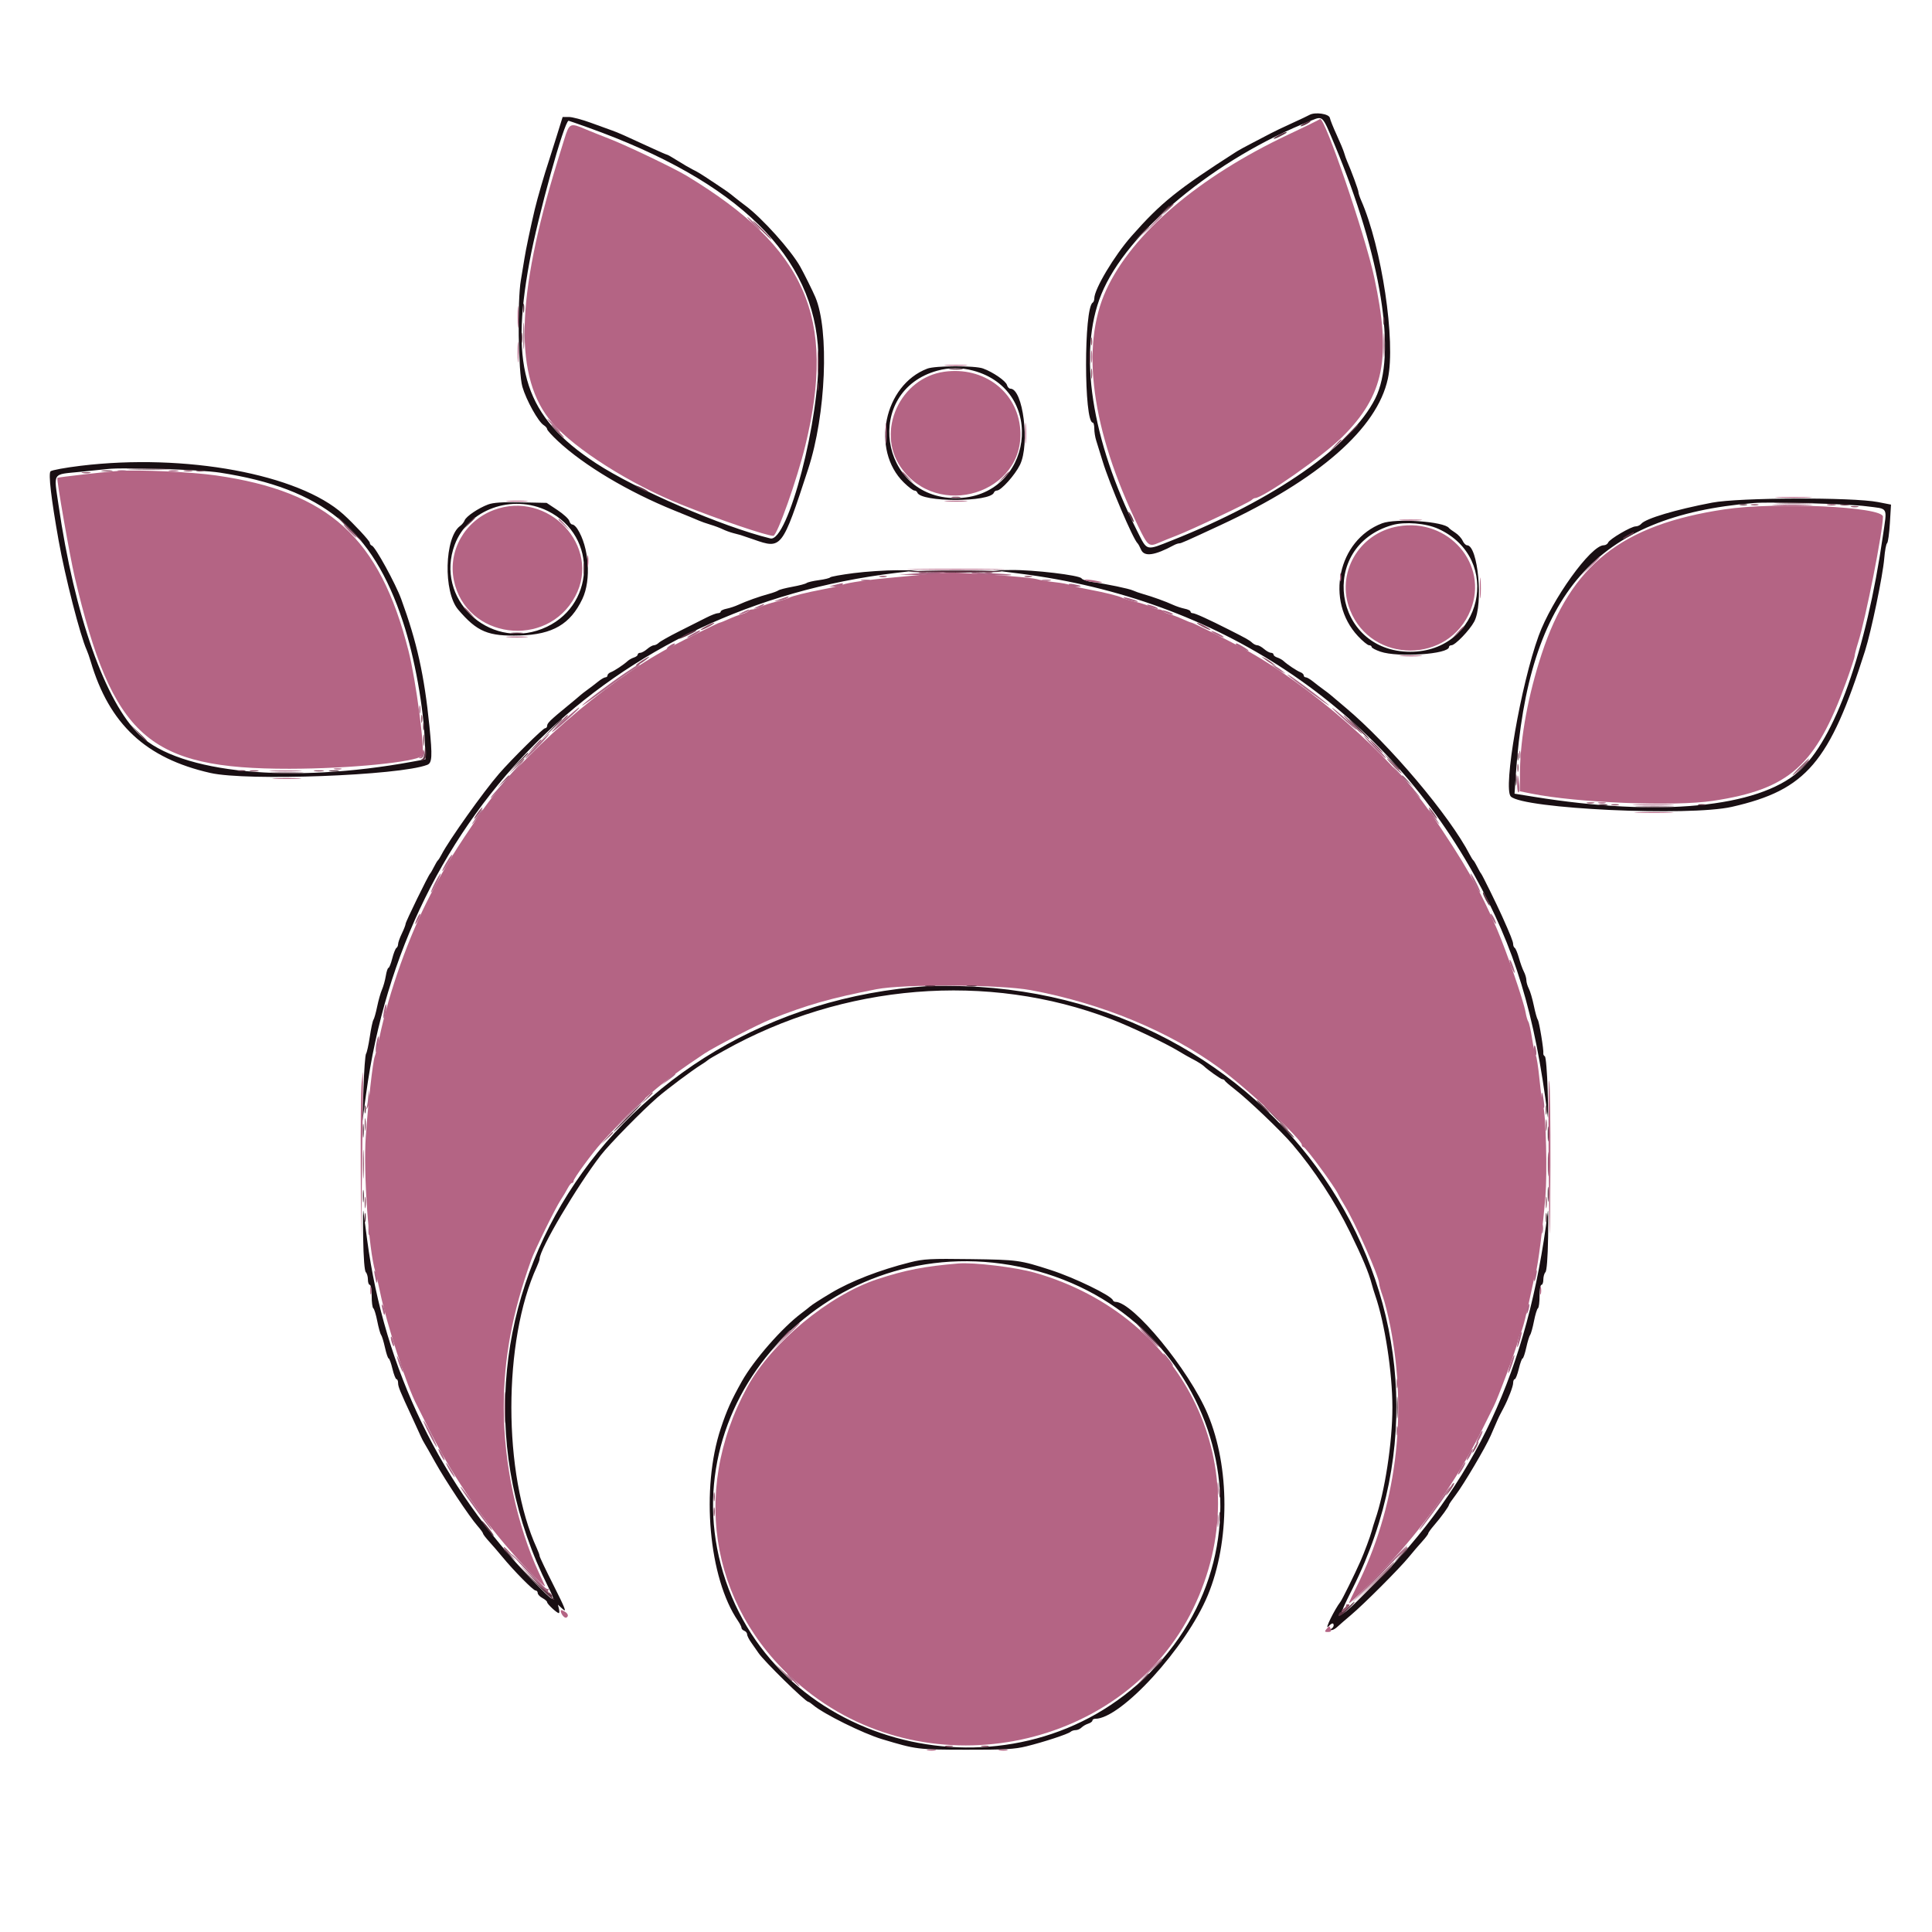
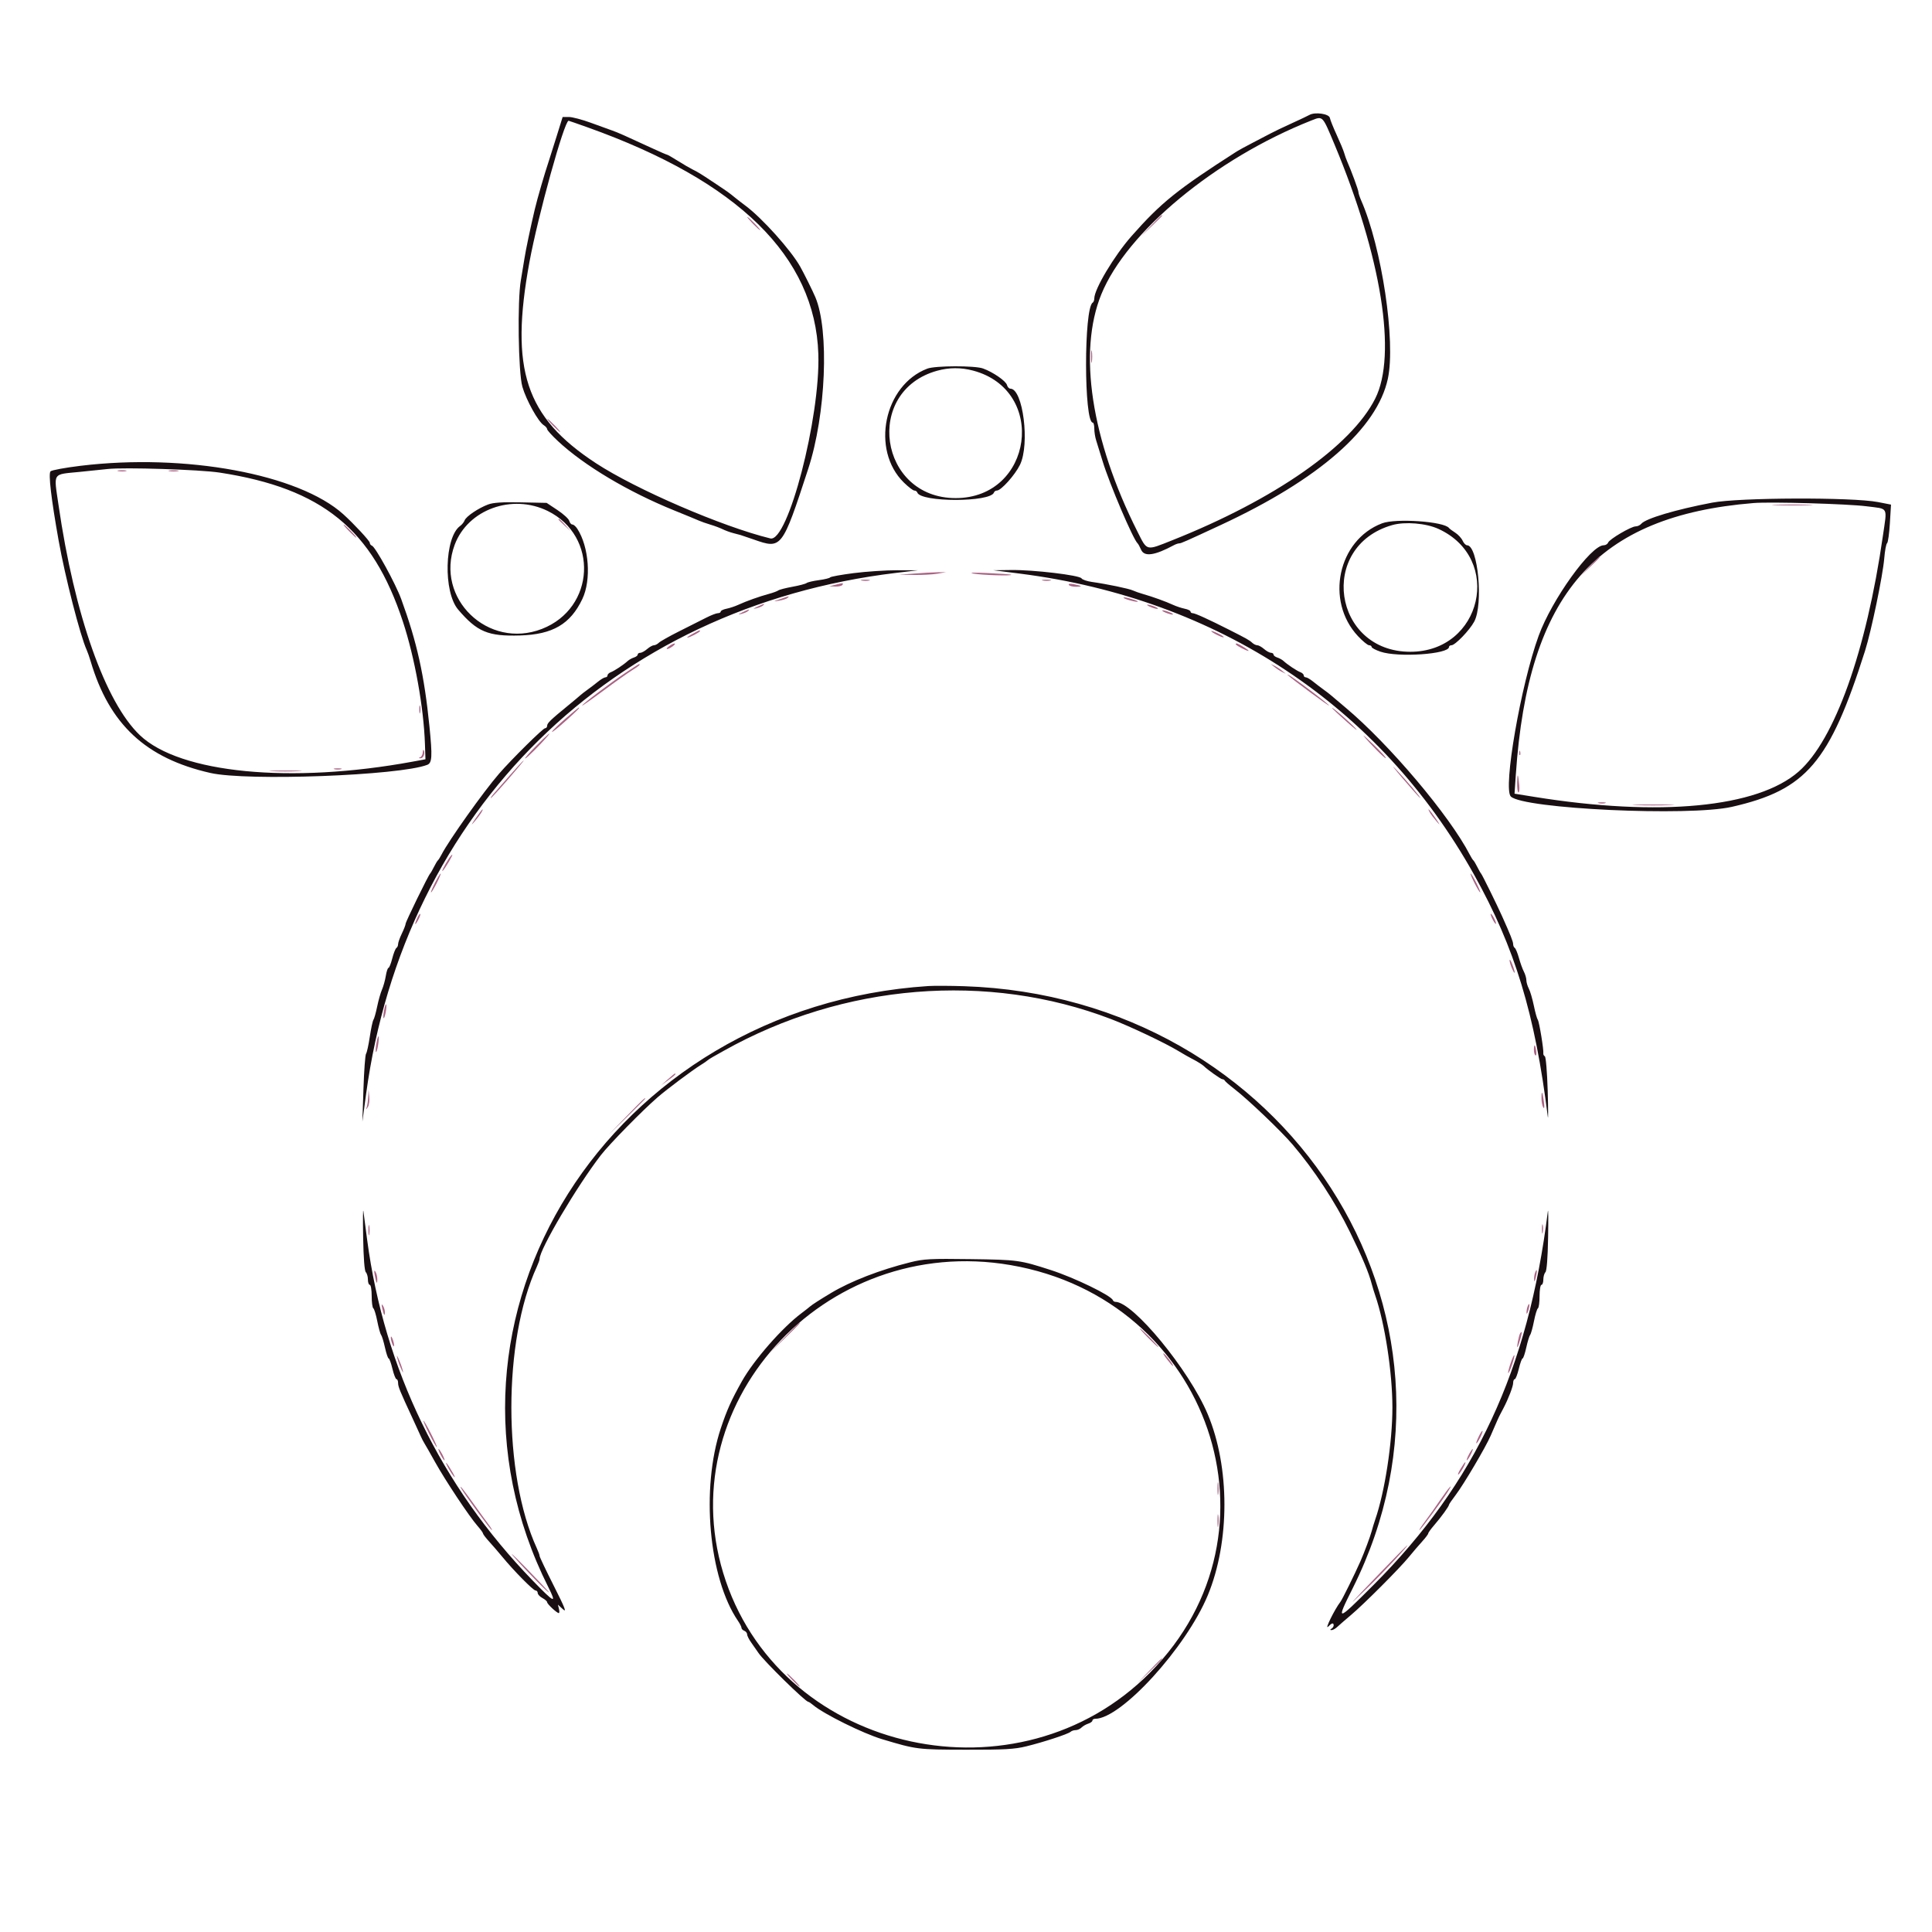
<svg xmlns="http://www.w3.org/2000/svg" id="svg" version="1.1" width="400" height="400" viewBox="0, 0, 400,400">
  <g id="svgg">
    <path id="path0" d="M271.094 23.800 C 270.771 23.985,269.102 24.776,267.383 25.557 C 265.664 26.339,263.730 27.263,263.086 27.611 C 262.441 27.959,260.771 28.831,259.375 29.549 C 257.979 30.268,256.492 31.076,256.071 31.346 C 243.767 39.229,240.394 41.942,234.271 48.881 C 230.702 52.926,226.563 59.854,226.563 61.782 C 226.563 62.152,226.412 62.547,226.228 62.661 C 224.386 63.799,224.407 87.500,226.250 87.500 C 226.422 87.500,226.563 88.059,226.563 88.742 C 226.563 89.425,226.737 90.523,226.950 91.183 C 227.163 91.843,227.766 93.789,228.289 95.508 C 229.717 100.202,234.625 111.715,235.532 112.500 C 235.657 112.607,235.980 113.200,236.252 113.817 C 236.915 115.325,239.052 115.026,243.061 112.865 C 243.434 112.664,243.921 112.500,244.144 112.500 C 244.524 112.500,245.414 112.107,252.734 108.705 C 273.109 99.236,285.131 88.710,287.343 78.402 C 289.000 70.679,286.083 51.206,281.814 41.491 C 281.504 40.785,281.250 40.008,281.250 39.763 C 281.250 39.363,279.782 35.370,278.910 33.398 C 278.720 32.969,278.441 32.181,278.290 31.647 C 278.138 31.114,277.445 29.444,276.749 27.936 C 276.053 26.429,275.418 24.844,275.336 24.414 C 275.174 23.556,272.253 23.134,271.094 23.800 M115.242 28.223 C 114.556 30.425,113.848 32.666,113.668 33.203 C 112.723 36.032,111.254 41.086,110.717 43.358 C 109.828 47.116,108.846 51.787,108.582 53.516 C 108.401 54.697,108.067 56.719,107.840 58.008 C 107.092 62.247,107.304 77.133,108.154 80.079 C 108.952 82.847,111.436 87.317,112.570 88.025 C 112.961 88.269,113.281 88.643,113.281 88.856 C 113.281 89.069,114.292 90.186,115.527 91.337 C 120.951 96.393,130.082 101.835,139.607 105.688 C 141.993 106.653,144.297 107.602,144.727 107.797 C 145.156 107.992,146.211 108.361,147.070 108.618 C 147.930 108.874,149.072 109.301,149.609 109.567 C 150.146 109.833,151.113 110.189,151.758 110.360 C 152.402 110.530,153.105 110.715,153.320 110.772 C 153.535 110.828,154.749 111.240,156.018 111.687 C 161.848 113.741,161.906 113.667,167.334 97.070 C 171.001 85.859,171.725 68.404,168.809 61.523 C 168.268 60.245,166.428 56.539,165.664 55.186 C 163.727 51.756,157.786 45.145,154.334 42.578 C 153.612 42.041,152.649 41.297,152.194 40.925 C 150.924 39.886,150.744 39.757,148.237 38.086 C 145.076 35.978,144.498 35.620,143.359 35.065 C 142.822 34.802,141.468 34.013,140.351 33.310 C 139.233 32.607,138.229 32.031,138.120 32.031 C 138.010 32.031,136.551 31.398,134.878 30.624 C 129.272 28.032,127.936 27.440,126.758 27.025 C 126.113 26.798,124.116 26.074,122.319 25.416 C 120.522 24.757,118.475 24.219,117.770 24.219 L 116.489 24.219 115.242 28.223 M276.297 29.909 C 286.011 53.148,289.270 73.504,284.720 82.531 C 279.766 92.361,263.919 103.421,242.701 111.857 C 237.179 114.053,237.555 114.148,235.480 110.029 C 225.917 91.043,223.154 72.869,228.015 60.938 C 233.286 47.999,251.634 32.810,271.484 24.953 C 273.909 23.994,273.760 23.840,276.297 29.909 M121.692 26.381 C 152.891 37.530,168.759 53.118,169.427 73.272 C 169.863 86.427,163.118 112.363,159.492 111.476 C 149.555 109.046,131.667 101.328,123.364 95.888 C 108.778 86.331,105.532 76.517,109.609 54.297 C 111.356 44.773,116.834 25.000,117.725 25.000 C 117.781 25.000,119.566 25.622,121.692 26.381 M191.992 76.320 C 183.010 79.737,180.244 93.156,187.131 99.902 C 188.063 100.815,189.040 101.563,189.302 101.563 C 189.564 101.563,189.839 101.745,189.914 101.967 C 190.596 104.016,205.107 104.016,205.790 101.967 C 205.864 101.745,206.139 101.563,206.401 101.563 C 207.262 101.563,210.140 98.352,211.174 96.239 C 213.255 91.986,211.805 80.469,209.188 80.469 C 208.911 80.469,208.597 80.132,208.489 79.721 C 208.270 78.883,205.596 77.036,203.516 76.286 C 201.815 75.673,193.631 75.697,191.992 76.320 M201.470 76.729 C 216.910 80.839,213.855 103.125,197.852 103.125 C 181.964 103.125,178.771 80.956,194.053 76.750 C 196.517 76.071,198.976 76.064,201.470 76.729 M16.687 96.437 C 13.511 96.821,10.710 97.336,10.464 97.583 C 9.987 98.060,10.589 103.216,12.138 111.914 C 13.476 119.427,16.604 131.625,17.948 134.570 C 18.144 135.000,18.513 136.055,18.768 136.914 C 22.632 149.959,30.179 156.999,43.555 160.033 C 51.134 161.753,82.665 160.574,88.447 158.356 C 89.467 157.964,89.542 156.659,88.907 150.346 C 87.843 139.774,86.328 132.950,83.064 124.023 C 81.898 120.835,77.715 113.210,77.001 112.972 C 76.760 112.891,76.561 112.620,76.559 112.370 C 76.556 111.990,73.255 108.436,71.094 106.485 C 61.871 98.161,38.354 93.817,16.687 96.437 M45.508 97.850 C 66.736 101.127,77.125 109.584,83.419 128.711 C 85.876 136.178,87.727 146.469,87.982 154.089 L 88.086 157.202 85.400 157.696 C 60.235 162.324,37.238 160.093,28.966 152.221 C 21.806 145.407,15.421 127.341,12.113 104.533 C 11.120 97.683,10.734 98.277,16.559 97.695 C 18.946 97.457,21.514 97.191,22.266 97.105 C 25.674 96.715,41.426 97.220,45.508 97.850 M354.492 104.065 C 346.919 105.507,340.705 107.360,339.804 108.446 C 339.558 108.742,339.037 108.984,338.645 108.984 C 337.709 108.984,333.214 111.628,332.941 112.338 C 332.824 112.642,332.417 112.891,332.036 112.891 C 329.370 112.891,321.289 124.132,318.558 131.641 C 314.870 141.777,311.148 163.258,312.795 164.904 C 315.355 167.464,349.708 169.070,358.594 167.044 C 373.974 163.539,378.795 157.887,386.133 134.766 C 387.428 130.683,389.816 119.194,390.111 115.625 C 390.244 114.014,390.508 112.594,390.697 112.469 C 390.886 112.345,391.147 110.495,391.277 108.359 L 391.513 104.474 388.823 103.948 C 383.560 102.918,360.095 102.998,354.492 104.065 M101.056 104.448 C 99.053 105.192,96.502 106.917,96.198 107.733 C 96.061 108.099,95.643 108.620,95.268 108.890 C 92.017 111.231,91.746 122.569,94.854 126.207 C 98.802 130.829,101.046 131.768,107.665 131.568 C 114.440 131.364,118.095 129.222,120.577 124.000 C 122.451 120.057,121.955 113.211,119.524 109.473 C 119.210 108.989,118.752 108.594,118.506 108.594 C 118.261 108.594,117.972 108.258,117.865 107.847 C 117.757 107.436,116.658 106.428,115.422 105.607 L 113.174 104.115 107.857 104.006 C 104.010 103.927,102.129 104.049,101.056 104.448 M386.408 104.817 C 391.093 105.417,390.723 104.754,389.831 110.952 C 386.395 134.838,379.842 153.187,372.412 159.727 C 363.907 167.214,343.562 169.163,317.624 164.976 L 313.569 164.322 313.835 160.384 C 316.369 122.900,330.466 106.802,363.086 104.147 C 366.590 103.862,382.524 104.320,386.408 104.817 M113.397 105.791 C 123.974 110.998,123.247 125.913,112.208 130.207 C 101.052 134.546,89.992 123.874,94.144 112.777 C 96.871 105.487,106.029 102.164,113.397 105.791 M286.133 108.351 C 277.000 111.825,274.317 124.397,281.150 131.702 C 282.123 132.742,283.159 133.594,283.452 133.594 C 283.745 133.594,283.984 133.753,283.984 133.948 C 283.984 134.142,284.807 134.582,285.812 134.924 C 289.460 136.167,300.000 135.442,300.000 133.948 C 300.000 133.753,300.229 133.594,300.509 133.594 C 301.270 133.594,304.259 130.493,305.216 128.711 C 307.150 125.108,306.006 112.891,303.734 112.891 C 303.468 112.891,303.054 112.460,302.815 111.935 C 302.575 111.409,301.888 110.666,301.287 110.284 C 300.687 109.901,300.105 109.466,299.996 109.317 C 299.001 107.963,288.987 107.266,286.133 108.351 M297.818 109.505 C 311.253 115.655,306.835 134.942,291.992 134.942 C 275.945 134.942,272.830 113.088,288.254 108.712 C 290.891 107.964,295.240 108.324,297.818 109.505 M176.758 118.657 C 174.180 118.987,171.982 119.385,171.875 119.542 C 171.768 119.699,170.713 119.956,169.531 120.114 C 168.350 120.271,167.207 120.541,166.992 120.713 C 166.777 120.885,165.459 121.232,164.063 121.484 C 162.666 121.737,161.348 122.078,161.133 122.243 C 160.918 122.407,160.039 122.731,159.180 122.962 C 157.240 123.483,154.496 124.462,152.863 125.216 C 152.182 125.531,151.083 125.897,150.422 126.029 C 149.760 126.161,149.219 126.423,149.219 126.611 C 149.219 126.799,148.954 126.953,148.630 126.953 C 148.306 126.953,147.207 127.377,146.189 127.896 C 145.170 128.415,142.667 129.676,140.627 130.698 C 138.587 131.721,136.685 132.791,136.400 133.076 C 136.115 133.361,135.657 133.594,135.383 133.594 C 135.109 133.594,134.480 133.945,133.984 134.375 C 133.489 134.805,132.847 135.156,132.557 135.156 C 132.268 135.156,132.031 135.320,132.031 135.521 C 132.031 135.721,131.681 135.996,131.252 136.132 C 130.824 136.268,130.248 136.588,129.972 136.842 C 129.145 137.606,127.195 138.903,126.465 139.174 C 126.089 139.314,125.781 139.610,125.781 139.831 C 125.781 140.053,125.587 140.234,125.349 140.234 C 125.112 140.234,124.431 140.630,123.836 141.113 C 123.241 141.597,122.264 142.344,121.664 142.773 C 121.065 143.203,120.383 143.731,120.150 143.947 C 119.917 144.163,118.762 145.130,117.582 146.096 C 113.962 149.059,113.281 149.719,113.281 150.260 C 113.281 150.547,113.079 150.781,112.832 150.781 C 112.408 150.781,105.871 157.249,103.320 160.192 C 100.079 163.931,92.931 173.984,91.402 176.953 C 91.125 177.490,90.793 178.018,90.664 178.125 C 90.534 178.232,90.165 178.848,89.844 179.492 C 89.522 180.137,89.168 180.752,89.056 180.859 C 88.678 181.223,83.984 190.834,83.984 191.243 C 83.984 191.467,83.633 192.378,83.203 193.267 C 82.773 194.156,82.422 195.146,82.422 195.466 C 82.422 195.786,82.262 196.146,82.067 196.267 C 81.872 196.387,81.487 197.365,81.212 198.438 C 80.937 199.512,80.585 200.391,80.429 200.391 C 80.274 200.391,80.025 201.138,79.877 202.051 C 79.728 202.964,79.374 204.238,79.089 204.883 C 78.804 205.527,78.354 207.109,78.088 208.398 C 77.823 209.687,77.476 210.918,77.318 211.133 C 77.159 211.348,76.820 212.930,76.563 214.648 C 76.305 216.367,75.956 217.949,75.786 218.164 C 75.616 218.379,75.375 221.631,75.251 225.391 L 75.025 232.227 75.789 226.563 C 83.696 167.931,126.675 125.658,185.547 118.608 L 190.039 118.071 185.742 118.064 C 183.379 118.061,179.336 118.328,176.758 118.657 M211.170 118.763 C 252.162 123.965,285.702 146.190,305.173 181.055 C 313.650 196.234,317.791 209.830,320.462 231.250 C 320.555 232.002,320.542 229.541,320.431 225.781 C 320.319 221.980,320.060 218.839,319.847 218.706 C 319.637 218.575,319.493 218.311,319.529 218.120 C 319.651 217.456,318.678 211.521,318.383 211.133 C 318.220 210.918,317.850 209.600,317.563 208.203 C 317.275 206.807,316.810 205.225,316.530 204.688 C 316.250 204.150,316.018 203.359,316.016 202.930 C 316.013 202.500,315.782 201.709,315.503 201.172 C 315.224 200.635,314.762 199.356,314.476 198.330 C 314.189 197.304,313.804 196.371,313.618 196.256 C 313.433 196.141,313.281 195.792,313.281 195.481 C 313.281 194.955,312.752 193.619,310.971 189.648 C 309.857 187.166,306.855 181.074,306.640 180.859 C 306.532 180.752,306.181 180.137,305.859 179.492 C 305.538 178.848,305.169 178.232,305.040 178.125 C 304.910 178.018,304.578 177.490,304.302 176.953 C 300.154 168.899,287.587 154.028,278.525 146.451 C 277.134 145.288,275.800 144.160,275.562 143.945 C 275.324 143.730,274.638 143.203,274.039 142.773 C 273.439 142.344,272.462 141.597,271.867 141.113 C 271.272 140.630,270.591 140.234,270.354 140.234 C 270.116 140.234,269.922 140.053,269.922 139.831 C 269.922 139.610,269.614 139.314,269.238 139.174 C 268.509 138.903,266.558 137.606,265.731 136.842 C 265.455 136.588,264.879 136.268,264.451 136.132 C 264.022 135.996,263.672 135.721,263.672 135.521 C 263.672 135.320,263.435 135.156,263.146 135.156 C 262.856 135.156,262.214 134.805,261.719 134.375 C 261.223 133.945,260.594 133.594,260.320 133.594 C 260.046 133.594,259.582 133.374,259.290 133.105 C 258.666 132.532,258.138 132.233,254.492 130.388 C 250.193 128.212,247.422 126.953,246.934 126.953 C 246.687 126.953,246.484 126.799,246.484 126.611 C 246.484 126.423,245.943 126.161,245.281 126.029 C 244.620 125.897,243.521 125.531,242.840 125.216 C 241.354 124.530,238.597 123.534,236.719 123.005 C 235.967 122.793,235.000 122.455,234.570 122.254 C 233.750 121.870,229.231 120.930,226.068 120.484 C 225.045 120.340,224.078 120.007,223.920 119.745 C 223.527 119.092,213.968 117.957,209.363 118.016 L 205.664 118.064 211.170 118.763 M192.188 204.150 C 126.247 208.478,85.548 272.876,113.530 328.613 C 115.300 332.139,114.870 331.957,110.298 327.246 C 91.304 307.673,79.557 283.484,76.008 256.641 C 75.682 254.170,75.336 251.533,75.240 250.781 C 75.143 250.029,75.119 252.462,75.185 256.188 C 75.261 260.468,75.465 263.122,75.739 263.395 C 75.977 263.633,76.172 264.320,76.172 264.922 C 76.172 265.523,76.348 266.016,76.563 266.016 C 76.779 266.016,76.953 267.050,76.953 268.336 C 76.953 269.613,77.105 270.751,77.291 270.866 C 77.477 270.981,77.845 272.178,78.109 273.526 C 78.373 274.874,78.729 276.152,78.899 276.367 C 79.070 276.582,79.433 277.769,79.706 279.004 C 79.979 280.239,80.322 281.250,80.469 281.250 C 80.615 281.250,80.967 282.217,81.250 283.398 C 81.533 284.580,81.913 285.547,82.094 285.547 C 82.274 285.547,82.422 285.900,82.422 286.332 C 82.422 287.104,82.756 287.921,85.438 293.699 C 86.172 295.282,86.937 296.952,87.136 297.410 C 87.335 297.868,87.666 298.506,87.872 298.828 C 88.078 299.150,89.079 300.908,90.097 302.734 C 92.230 306.563,97.159 313.979,98.847 315.902 C 99.481 316.624,100.001 317.340,100.002 317.494 C 100.003 317.648,100.574 318.399,101.271 319.164 C 101.969 319.929,103.181 321.335,103.967 322.289 C 106.370 325.209,110.401 329.297,110.878 329.297 C 111.125 329.297,111.328 329.531,111.328 329.817 C 111.328 330.103,111.768 330.572,112.305 330.859 C 112.842 331.147,113.281 331.537,113.281 331.725 C 113.281 332.097,115.266 333.952,115.686 333.972 C 115.827 333.979,115.845 333.589,115.726 333.105 L 115.509 332.227 116.550 333.180 C 117.375 333.935,116.982 332.926,114.655 328.320 C 113.040 325.123,111.719 322.348,111.719 322.153 C 111.719 321.958,111.464 321.244,111.153 320.567 C 104.114 305.249,104.114 277.564,111.153 262.246 C 111.464 261.569,111.719 260.847,111.719 260.642 C 111.719 258.664,119.468 245.546,124.414 239.149 C 126.178 236.867,132.996 229.915,136.133 227.199 C 138.102 225.494,143.253 221.639,145.117 220.476 C 145.762 220.074,146.377 219.653,146.484 219.540 C 146.592 219.428,147.099 219.100,147.612 218.811 C 148.125 218.522,149.118 217.964,149.818 217.571 C 174.643 203.627,204.481 201.187,230.078 211.008 C 234.038 212.527,241.193 215.920,243.945 217.584 C 245.020 218.233,246.250 218.937,246.680 219.147 C 247.578 219.587,248.932 220.417,249.219 220.703 C 249.978 221.462,252.760 223.438,253.070 223.438 C 253.279 223.438,253.509 223.571,253.581 223.733 C 253.652 223.896,254.502 224.638,255.469 225.383 C 258.363 227.612,265.161 234.090,267.588 236.931 C 272.075 242.186,276.428 248.821,279.493 255.078 C 282.080 260.360,283.378 263.454,283.999 265.820 C 284.168 266.465,284.489 267.520,284.713 268.164 C 286.712 273.929,288.283 284.155,288.283 291.406 C 288.283 298.658,286.712 308.884,284.713 314.648 C 284.489 315.293,284.168 316.348,283.999 316.992 C 283.712 318.085,282.452 321.458,281.665 323.242 C 280.467 325.957,277.905 331.148,277.520 331.641 C 276.322 333.173,274.115 337.677,275.015 336.751 C 275.648 336.101,275.985 335.963,276.100 336.308 C 276.192 336.584,276.026 336.962,275.731 337.149 C 275.341 337.396,275.328 337.490,275.684 337.494 C 275.952 337.497,276.497 337.192,276.894 336.816 C 277.291 336.440,278.556 335.342,279.705 334.375 C 282.395 332.112,289.784 324.709,291.690 322.366 C 292.501 321.370,293.735 319.929,294.432 319.164 C 295.129 318.399,295.700 317.642,295.701 317.482 C 295.702 317.321,296.274 316.530,296.973 315.724 C 298.385 314.093,300.000 311.862,300.000 311.543 C 300.000 311.428,300.616 310.528,301.368 309.542 C 303.020 307.379,307.605 299.615,308.616 297.271 C 309.995 294.076,310.256 293.490,310.580 292.871 C 310.776 292.495,311.099 291.880,311.296 291.504 C 312.294 289.602,313.281 287.030,313.281 286.332 C 313.281 285.900,313.429 285.547,313.609 285.547 C 313.790 285.547,314.170 284.580,314.453 283.398 C 314.737 282.217,315.088 281.250,315.235 281.250 C 315.381 281.250,315.724 280.239,315.997 279.004 C 316.270 277.769,316.633 276.582,316.804 276.367 C 316.974 276.152,317.330 274.874,317.594 273.526 C 317.858 272.178,318.226 270.981,318.412 270.866 C 318.598 270.751,318.750 269.613,318.750 268.336 C 318.750 267.050,318.924 266.016,319.141 266.016 C 319.355 266.016,319.531 265.523,319.531 264.922 C 319.531 264.320,319.726 263.633,319.964 263.395 C 320.238 263.122,320.442 260.468,320.518 256.188 C 320.584 252.462,320.562 250.029,320.469 250.781 C 316.385 283.680,305.496 307.010,284.346 328.177 C 276.639 335.891,276.525 335.907,280.091 328.775 C 308.568 271.822,266.300 206.388,199.609 204.183 C 196.709 204.088,193.369 204.073,192.188 204.150 M188.477 261.339 C 182.181 262.913,176.157 265.245,172.065 267.693 C 169.805 269.045,168.115 270.132,167.710 270.493 C 167.460 270.716,166.669 271.337,165.952 271.873 C 161.948 274.867,156.064 281.588,153.599 285.982 C 151.410 289.885,150.501 291.911,149.238 295.703 C 145.077 308.196,146.735 326.740,152.806 335.607 C 153.196 336.177,153.516 336.818,153.516 337.030 C 153.516 337.243,153.779 337.518,154.102 337.641 C 154.424 337.765,154.688 338.101,154.688 338.388 C 154.688 338.676,155.083 339.456,155.566 340.122 C 156.050 340.788,156.709 341.734,157.031 342.224 C 158.103 343.853,166.756 352.344,167.345 352.344 C 167.468 352.344,167.918 352.642,168.344 353.007 C 170.480 354.836,178.668 358.891,182.617 360.076 C 189.756 362.218,189.943 362.241,200.000 362.259 C 208.018 362.274,210.045 362.160,212.500 361.557 C 216.122 360.667,221.162 359.012,221.660 358.548 C 221.864 358.359,222.335 358.203,222.706 358.203 C 223.078 358.203,223.622 357.963,223.916 357.669 C 224.210 357.375,224.838 357.011,225.311 356.861 C 225.785 356.711,226.172 356.424,226.172 356.224 C 226.172 356.023,226.429 355.859,226.744 355.859 C 232.131 355.859,245.585 341.099,250.067 330.273 C 254.660 319.176,254.649 303.717,250.040 292.773 C 246.192 283.639,234.587 269.531,230.922 269.531 C 230.708 269.531,230.475 269.374,230.404 269.182 C 230.043 268.215,222.471 264.539,217.578 262.957 C 211.162 260.882,210.732 260.823,200.977 260.687 C 192.629 260.572,191.259 260.643,188.477 261.339 M209.226 261.924 C 250.536 269.018,267.015 317.203,238.086 346.314 C 210.906 373.665,162.527 363.214,150.274 327.344 C 137.965 291.309,170.446 255.264,209.226 261.924 " stroke="none" fill="#190f13" fill-rule="evenodd" />
-     <path id="path1" d="M241.577 43.457 L 240.430 44.727 241.699 43.579 C 242.397 42.948,242.969 42.377,242.969 42.310 C 242.969 42.008,242.646 42.274,241.577 43.457 M157.617 47.656 C 158.675 48.730,159.629 49.609,159.736 49.609 C 159.844 49.609,159.066 48.730,158.008 47.656 C 156.950 46.582,155.996 45.703,155.889 45.703 C 155.781 45.703,156.559 46.582,157.617 47.656 M108.351 69.531 C 108.351 72.002,108.414 73.013,108.492 71.777 C 108.569 70.542,108.569 68.521,108.492 67.285 C 108.414 66.050,108.351 67.061,108.351 69.531 M286.473 71.484 C 286.473 73.740,286.537 74.663,286.616 73.535 C 286.695 72.407,286.695 70.562,286.616 69.434 C 286.537 68.306,286.473 69.229,286.473 71.484 M225.872 70.703 C 225.872 71.455,225.952 71.763,226.051 71.387 C 226.149 71.011,226.149 70.396,226.051 70.020 C 225.952 69.644,225.872 69.951,225.872 70.703 M169.285 75.000 C 169.285 77.256,169.350 78.179,169.429 77.051 C 169.508 75.923,169.508 74.077,169.429 72.949 C 169.350 71.821,169.285 72.744,169.285 75.000 M225.888 77.344 C 225.888 78.311,225.964 78.706,226.057 78.223 C 226.150 77.739,226.150 76.948,226.057 76.465 C 225.964 75.981,225.888 76.377,225.888 77.344 M115.234 89.258 C 115.963 90.010,116.647 90.625,116.755 90.625 C 116.862 90.625,116.354 90.010,115.625 89.258 C 114.896 88.506,114.212 87.891,114.105 87.891 C 113.997 87.891,114.506 88.506,115.234 89.258 M276.343 92.285 L 275.195 93.555 276.465 92.407 C 277.163 91.776,277.734 91.205,277.734 91.138 C 277.734 90.836,277.412 91.102,276.343 92.285 M21.197 97.546 C 21.791 97.636,22.669 97.633,23.150 97.541 C 23.630 97.448,23.145 97.374,22.070 97.377 C 20.996 97.380,20.603 97.456,21.197 97.546 M38.188 97.542 C 38.674 97.635,39.377 97.632,39.751 97.534 C 40.124 97.436,39.727 97.360,38.867 97.364 C 38.008 97.368,37.702 97.448,38.188 97.542 M17.094 97.933 C 17.580 98.026,18.283 98.022,18.657 97.925 C 19.030 97.827,18.633 97.750,17.773 97.755 C 16.914 97.759,16.608 97.839,17.094 97.933 M186.719 97.778 C 186.719 97.846,187.290 98.417,187.988 99.048 L 189.258 100.195 188.111 98.926 C 187.041 97.742,186.719 97.477,186.719 97.778 M207.593 98.926 L 206.445 100.195 207.715 99.048 C 208.413 98.417,208.984 97.846,208.984 97.778 C 208.984 97.477,208.662 97.742,207.593 98.926 M197.173 103.011 C 197.658 103.104,198.362 103.101,198.735 103.003 C 199.108 102.905,198.711 102.829,197.852 102.833 C 196.992 102.837,196.687 102.917,197.173 103.011 M362.598 104.566 C 362.974 104.664,363.589 104.664,363.965 104.566 C 364.341 104.468,364.033 104.388,363.281 104.388 C 362.529 104.388,362.222 104.468,362.598 104.566 M378.423 104.573 C 378.908 104.667,379.612 104.663,379.985 104.565 C 380.358 104.467,379.961 104.391,379.102 104.395 C 378.242 104.400,377.937 104.480,378.423 104.573 M383.301 104.957 C 383.677 105.055,384.292 105.055,384.668 104.957 C 385.044 104.859,384.736 104.778,383.984 104.778 C 383.232 104.778,382.925 104.859,383.301 104.957 M190.332 118.629 C 190.708 118.727,191.323 118.727,191.699 118.629 C 192.075 118.530,191.768 118.450,191.016 118.450 C 190.264 118.450,189.956 118.530,190.332 118.629 M204.004 118.629 C 204.380 118.727,204.995 118.727,205.371 118.629 C 205.747 118.530,205.439 118.450,204.688 118.450 C 203.936 118.450,203.628 118.530,204.004 118.629 M182.129 119.410 C 182.505 119.508,183.120 119.508,183.496 119.410 C 183.872 119.312,183.564 119.231,182.813 119.231 C 182.061 119.231,181.753 119.312,182.129 119.410 M212.207 119.410 C 212.583 119.508,213.198 119.508,213.574 119.410 C 213.950 119.312,213.643 119.231,212.891 119.231 C 212.139 119.231,211.831 119.312,212.207 119.410 M96.094 125.903 C 96.094 125.971,96.665 126.542,97.363 127.173 L 98.633 128.320 97.486 127.051 C 96.416 125.867,96.094 125.602,96.094 125.903 M146.094 129.688 C 145.342 130.099,144.902 130.436,145.117 130.436 C 145.332 130.436,146.123 130.099,146.875 129.688 C 147.627 129.276,148.066 128.939,147.852 128.939 C 147.637 128.939,146.846 129.276,146.094 129.688 M248.828 129.688 C 249.580 130.099,250.371 130.436,250.586 130.436 C 250.801 130.436,250.361 130.099,249.609 129.688 C 248.857 129.276,248.066 128.939,247.852 128.939 C 247.637 128.939,248.076 129.276,248.828 129.688 M301.733 130.957 L 300.586 132.227 301.855 131.079 C 302.554 130.448,303.125 129.877,303.125 129.810 C 303.125 129.508,302.803 129.774,301.733 130.957 M132.910 136.764 C 131.579 137.616,131.148 138.189,132.324 137.542 C 133.220 137.050,134.625 135.964,134.375 135.957 C 134.268 135.953,133.608 136.317,132.910 136.764 M261.914 136.531 C 262.344 136.880,263.047 137.339,263.477 137.550 L 264.258 137.934 263.477 137.298 C 263.047 136.948,262.344 136.489,261.914 136.278 L 261.133 135.894 261.914 136.531 M87.200 148.828 C 87.200 149.580,87.280 149.888,87.379 149.512 C 87.477 149.136,87.477 148.521,87.379 148.145 C 87.280 147.769,87.200 148.076,87.200 148.828 M115.995 149.512 L 114.648 150.977 116.113 149.630 C 116.919 148.890,117.578 148.231,117.578 148.166 C 117.578 147.867,117.248 148.148,115.995 149.512 M279.883 150.000 C 280.941 151.074,281.894 151.953,282.002 151.953 C 282.109 151.953,281.332 151.074,280.273 150.000 C 279.215 148.926,278.262 148.047,278.154 148.047 C 278.047 148.047,278.825 148.926,279.883 150.000 M87.612 153.320 C 87.615 154.395,87.691 154.788,87.780 154.194 C 87.870 153.600,87.868 152.721,87.775 152.241 C 87.682 151.760,87.609 152.246,87.612 153.320 M110.526 154.590 L 109.180 156.055 110.645 154.709 C 112.008 153.456,112.289 153.125,111.991 153.125 C 111.925 153.125,111.266 153.784,110.526 154.590 M284.766 154.492 C 285.494 155.244,286.179 155.859,286.286 155.859 C 286.393 155.859,285.885 155.244,285.156 154.492 C 284.427 153.740,283.743 153.125,283.636 153.125 C 283.528 153.125,284.037 153.740,284.766 154.492 M106.818 158.691 L 105.273 160.352 106.934 158.807 C 107.847 157.958,108.594 157.211,108.594 157.147 C 108.594 156.852,108.254 157.147,106.818 158.691 M288.477 158.594 C 289.316 159.453,290.090 160.156,290.198 160.156 C 290.305 160.156,289.706 159.453,288.867 158.594 C 288.028 157.734,287.254 157.031,287.146 157.031 C 287.039 157.031,287.637 157.734,288.477 158.594 M372.656 158.789 C 371.707 159.756,371.019 160.547,371.126 160.547 C 371.234 160.547,372.098 159.756,373.047 158.789 C 373.996 157.822,374.684 157.031,374.577 157.031 C 374.469 157.031,373.605 157.822,372.656 158.789 M314.153 158.984 C 314.153 159.736,314.234 160.044,314.332 159.668 C 314.430 159.292,314.430 158.677,314.332 158.301 C 314.234 157.925,314.153 158.232,314.153 158.984 M51.860 159.651 C 52.346 159.745,53.049 159.741,53.423 159.643 C 53.796 159.546,53.398 159.469,52.539 159.474 C 51.680 159.478,51.374 159.558,51.860 159.651 M65.137 159.651 C 65.620 159.744,66.411 159.744,66.895 159.651 C 67.378 159.558,66.982 159.481,66.016 159.481 C 65.049 159.481,64.653 159.558,65.137 159.651 M104.077 161.816 L 102.930 163.086 104.199 161.939 C 105.383 160.869,105.648 160.547,105.347 160.547 C 105.279 160.547,104.708 161.118,104.077 161.816 M290.234 160.669 C 290.234 160.736,290.806 161.308,291.504 161.939 L 292.773 163.086 291.626 161.816 C 290.557 160.633,290.234 160.367,290.234 160.669 M328.613 166.285 C 328.989 166.383,329.604 166.383,329.980 166.285 C 330.356 166.187,330.049 166.106,329.297 166.106 C 328.545 166.106,328.237 166.187,328.613 166.285 M333.691 166.676 C 334.067 166.774,334.683 166.774,335.059 166.676 C 335.435 166.577,335.127 166.497,334.375 166.497 C 333.623 166.497,333.315 166.577,333.691 166.676 M98.828 168.359 C 98.369 169.004,98.082 169.531,98.189 169.531 C 98.296 169.531,98.760 169.004,99.219 168.359 C 99.678 167.715,99.965 167.188,99.858 167.188 C 99.750 167.188,99.287 167.715,98.828 168.359 M296.484 168.359 C 296.943 169.004,297.407 169.531,297.514 169.531 C 297.622 169.531,297.334 169.004,296.875 168.359 C 296.416 167.715,295.953 167.188,295.845 167.188 C 295.738 167.188,296.025 167.715,296.484 168.359 M133.764 227.441 L 132.617 228.711 133.887 227.564 C 135.070 226.494,135.336 226.172,135.034 226.172 C 134.967 226.172,134.396 226.743,133.764 227.441 M264.063 231.445 C 265.447 232.842,266.667 233.984,266.774 233.984 C 266.882 233.984,265.837 232.842,264.453 231.445 C 263.069 230.049,261.849 228.906,261.741 228.906 C 261.634 228.906,262.678 230.049,264.063 231.445 M75.508 232.813 C 75.508 233.994,75.581 234.478,75.670 233.887 C 75.760 233.296,75.760 232.329,75.670 231.738 C 75.581 231.147,75.508 231.631,75.508 232.813 M320.034 233.008 C 320.037 234.082,320.112 234.475,320.202 233.881 C 320.292 233.288,320.290 232.409,320.197 231.928 C 320.104 231.448,320.031 231.934,320.034 233.008 M125.561 235.645 L 124.414 236.914 125.684 235.767 C 126.867 234.697,127.133 234.375,126.831 234.375 C 126.764 234.375,126.192 234.946,125.561 235.645 M75.151 241.016 C 75.151 243.701,75.213 244.800,75.289 243.457 C 75.365 242.114,75.365 239.917,75.289 238.574 C 75.213 237.231,75.151 238.330,75.151 241.016 M320.457 241.016 C 320.457 243.271,320.522 244.194,320.600 243.066 C 320.679 241.938,320.679 240.093,320.600 238.965 C 320.522 237.837,320.457 238.760,320.457 241.016 M75.502 249.023 C 75.505 250.098,75.581 250.491,75.671 249.897 C 75.761 249.303,75.758 248.424,75.666 247.944 C 75.573 247.463,75.499 247.949,75.502 249.023 M320.034 249.023 C 320.037 250.098,320.112 250.491,320.202 249.897 C 320.292 249.303,320.290 248.424,320.197 247.944 C 320.104 247.463,320.031 247.949,320.034 249.023 M162.088 276.855 L 160.742 278.320 162.207 276.974 C 163.570 275.721,163.851 275.391,163.553 275.391 C 163.488 275.391,162.829 276.050,162.088 276.855 M289.161 286.523 C 289.165 287.383,289.245 287.688,289.339 287.202 C 289.432 286.717,289.429 286.013,289.331 285.640 C 289.233 285.267,289.157 285.664,289.161 286.523 M104.450 291.406 C 104.450 294.307,104.511 295.493,104.587 294.043 C 104.662 292.593,104.662 290.220,104.587 288.770 C 104.511 287.319,104.450 288.506,104.450 291.406 M289.161 296.289 C 289.165 297.148,289.245 297.454,289.339 296.968 C 289.432 296.482,289.429 295.779,289.331 295.406 C 289.233 295.032,289.157 295.430,289.161 296.289 M305.273 299.609 C 304.940 300.254,304.755 300.781,304.863 300.781 C 304.970 300.781,305.331 300.254,305.664 299.609 C 305.997 298.965,306.182 298.438,306.075 298.438 C 305.967 298.438,305.607 298.965,305.273 299.609 M300.540 307.520 C 299.195 309.801,299.107 309.996,299.792 309.180 C 300.586 308.234,301.269 307.031,301.013 307.031 C 300.911 307.031,300.698 307.251,300.540 307.520 M147.755 309.961 C 147.759 310.820,147.839 311.126,147.933 310.640 C 148.026 310.154,148.022 309.451,147.925 309.077 C 147.827 308.704,147.750 309.102,147.755 309.961 M147.755 313.086 C 147.759 313.945,147.839 314.251,147.933 313.765 C 148.026 313.279,148.022 312.576,147.925 312.202 C 147.827 311.829,147.750 312.227,147.755 313.086 M104.297 320.435 C 104.297 320.502,104.868 321.073,105.566 321.704 L 106.836 322.852 105.689 321.582 C 104.619 320.399,104.297 320.133,104.297 320.435 M290.014 321.582 L 288.867 322.852 290.137 321.704 C 290.835 321.073,291.406 320.502,291.406 320.435 C 291.406 320.133,291.084 320.399,290.014 321.582 M110.344 326.856 C 114.512 331.135,114.546 331.166,114.204 330.273 C 114.080 329.951,113.812 329.688,113.607 329.688 C 113.402 329.688,113.362 329.468,113.516 329.199 C 113.671 328.931,113.646 328.848,113.462 329.016 C 113.278 329.184,111.623 327.866,109.786 326.087 C 106.844 323.238,106.910 323.330,110.344 326.856 M284.368 327.637 L 280.273 331.836 284.473 327.741 C 288.373 323.938,288.849 323.438,288.567 323.438 C 288.510 323.438,286.620 325.327,284.368 327.637 M278.705 332.351 C 278.809 332.455,278.589 332.763,278.217 333.035 C 277.845 333.307,277.642 333.631,277.766 333.756 C 277.890 333.880,278.376 333.572,278.847 333.071 C 279.503 332.373,279.564 332.161,279.108 332.161 C 278.782 332.161,278.601 332.247,278.705 332.351 M162.093 346.191 C 163.712 347.916,164.063 348.226,164.063 347.933 C 164.063 347.870,163.228 347.035,162.207 346.077 L 160.352 344.336 162.093 346.191 M195.801 361.597 C 196.177 361.696,196.792 361.696,197.168 361.597 C 197.544 361.499,197.236 361.419,196.484 361.419 C 195.732 361.419,195.425 361.499,195.801 361.597 M203.223 361.597 C 203.599 361.696,204.214 361.696,204.590 361.597 C 204.966 361.499,204.658 361.419,203.906 361.419 C 203.154 361.419,202.847 361.499,203.223 361.597 " stroke="none" fill="#91526a" fill-rule="evenodd" />
-     <path id="path2" d="M272.656 25.002 C 272.334 25.192,269.668 26.481,266.732 27.866 C 248.102 36.655,234.449 48.307,229.025 60.046 C 223.647 71.687,225.993 89.066,235.619 108.887 C 237.669 113.108,237.878 113.274,239.980 112.349 C 240.657 112.051,242.266 111.403,243.555 110.908 C 246.656 109.718,258.587 104.069,259.116 103.540 C 259.345 103.312,259.666 103.125,259.830 103.125 C 261.497 103.125,273.948 94.405,277.908 90.464 C 286.568 81.847,288.116 74.115,284.520 57.422 C 282.627 48.631,274.309 24.300,273.311 24.632 C 273.273 24.645,272.979 24.811,272.656 25.002 M116.837 28.807 C 116.321 30.473,115.683 32.539,115.419 33.398 C 106.709 61.710,106.375 78.373,114.333 87.530 C 119.101 93.017,130.512 100.253,141.016 104.452 C 148.811 107.569,158.730 110.938,160.109 110.938 C 160.895 110.938,165.037 99.240,166.748 92.188 C 173.172 65.706,166.842 51.328,142.188 36.406 C 139.579 34.827,129.863 30.175,126.172 28.736 C 124.131 27.941,121.933 27.062,121.287 26.783 C 118.044 25.381,117.872 25.460,116.837 28.807 M107.172 65.625 C 107.172 67.666,107.238 68.501,107.318 67.480 C 107.399 66.460,107.399 64.790,107.318 63.770 C 107.238 62.749,107.172 63.584,107.172 65.625 M107.170 72.852 C 107.169 74.785,107.235 75.625,107.317 74.719 C 107.399 73.812,107.400 72.230,107.319 71.203 C 107.238 70.176,107.171 70.918,107.170 72.852 M196.009 75.679 C 197.144 75.758,198.902 75.757,199.915 75.677 C 200.929 75.597,200.000 75.532,197.852 75.533 C 195.703 75.534,194.874 75.600,196.009 75.679 M195.504 76.963 C 186.389 78.232,181.350 89.215,186.459 96.680 C 194.079 107.814,212.221 102.139,211.235 88.929 C 210.652 81.109,203.701 75.822,195.504 76.963 M183.342 89.648 C 183.341 91.582,183.407 92.422,183.489 91.516 C 183.570 90.609,183.571 89.027,183.491 88.000 C 183.410 86.973,183.343 87.715,183.342 89.648 M212.248 89.648 C 212.247 91.582,212.313 92.422,212.395 91.516 C 212.477 90.609,212.478 89.027,212.397 88.000 C 212.316 86.973,212.249 87.715,212.248 89.648 M24.414 97.509 C 21.872 97.672,12.006 98.796,11.879 98.937 C 11.659 99.181,14.466 115.228,15.481 119.531 C 23.297 152.660,30.639 159.203,59.961 159.165 C 72.330 159.149,86.082 157.798,87.411 156.469 C 88.086 155.794,86.133 140.858,84.567 134.710 C 78.611 111.330,68.116 101.782,44.689 98.429 C 39.621 97.704,28.933 97.219,24.414 97.509 M368.280 103.025 C 370.063 103.098,372.875 103.097,374.530 103.024 C 376.185 102.951,374.727 102.892,371.289 102.892 C 367.852 102.893,366.498 102.953,368.280 103.025 M105.176 103.803 C 106.196 103.883,107.866 103.883,108.887 103.803 C 109.907 103.722,109.072 103.656,107.031 103.656 C 104.990 103.656,104.155 103.722,105.176 103.803 M196.009 103.804 C 197.144 103.883,198.902 103.882,199.915 103.802 C 200.929 103.722,200.000 103.657,197.852 103.658 C 195.703 103.659,194.874 103.725,196.009 103.804 M102.235 105.597 C 96.221 107.857,92.720 114.019,93.970 120.146 C 96.440 132.256,113.227 134.473,119.095 123.464 C 124.600 113.135,113.495 101.366,102.235 105.597 M357.031 105.457 C 335.722 108.649,325.248 116.939,319.179 135.420 C 316.432 143.782,314.786 152.629,314.702 159.472 L 314.648 163.822 316.992 164.297 C 326.454 166.215,346.566 167.024,354.636 165.810 C 370.454 163.432,375.934 158.548,382.208 141.242 C 383.185 138.546,383.984 136.108,383.984 135.824 C 383.984 135.540,384.313 134.263,384.716 132.986 C 386.278 128.024,389.844 109.940,389.844 106.976 C 389.844 104.900,367.617 103.871,357.031 105.457 M290.150 107.710 C 291.285 107.789,293.043 107.789,294.056 107.708 C 295.069 107.628,294.141 107.564,291.992 107.565 C 289.844 107.566,289.015 107.631,290.150 107.710 M289.448 108.977 C 281.282 110.398,276.496 118.775,279.526 126.345 C 283.985 137.482,300.006 137.466,304.468 126.319 C 308.270 116.823,299.900 107.159,289.448 108.977 M121.596 116.211 C 121.599 117.285,121.675 117.678,121.765 117.084 C 121.854 116.491,121.852 115.612,121.759 115.131 C 121.667 114.651,121.593 115.137,121.596 116.211 M189.772 117.871 C 194.352 117.933,201.735 117.933,206.179 117.871 C 210.622 117.808,206.875 117.757,197.852 117.757 C 188.828 117.757,185.192 117.808,189.772 117.871 M192.969 118.775 C 191.357 118.959,188.018 119.287,185.547 119.503 C 180.073 119.982,175.464 120.630,174.414 121.068 C 173.984 121.247,172.227 121.662,170.508 121.991 C 166.796 122.700,164.089 123.376,163.281 123.794 C 162.959 123.961,161.747 124.325,160.588 124.602 C 159.429 124.879,158.023 125.344,157.463 125.636 C 156.903 125.928,156.148 126.168,155.785 126.169 C 155.421 126.171,155.028 126.328,154.910 126.519 C 154.791 126.710,154.216 126.987,153.631 127.134 C 153.045 127.281,151.823 127.740,150.914 128.154 C 150.005 128.568,149.160 128.906,149.037 128.906 C 148.774 128.906,142.350 132.089,138.672 134.042 C 125.182 141.204,107.618 156.546,99.662 168.116 C 94.202 176.057,92.300 179.150,89.065 185.352 C 84.656 193.803,80.574 205.246,78.543 214.844 C 78.157 216.670,77.726 218.430,77.586 218.755 C 77.197 219.657,76.173 228.792,75.727 235.336 C 75.216 242.844,76.328 258.635,77.697 263.281 C 77.918 264.033,78.351 265.879,78.659 267.383 C 80.042 274.143,84.261 287.122,86.319 290.946 C 86.513 291.307,87.573 293.422,88.676 295.647 C 93.090 304.558,99.225 313.729,105.699 321.094 C 109.245 325.129,113.145 329.086,112.821 328.320 C 112.730 328.105,112.170 326.887,111.575 325.614 C 107.057 315.928,104.297 302.957,104.297 291.406 C 104.297 281.291,106.065 271.766,109.952 260.938 C 110.754 258.703,114.984 250.096,116.126 248.375 C 116.602 247.658,117.242 246.587,117.546 245.996 C 117.851 245.405,118.247 244.922,118.425 244.922 C 118.604 244.922,118.750 244.737,118.750 244.510 C 118.750 244.006,122.667 238.655,124.580 236.546 C 132.392 227.934,136.717 224.192,145.898 218.100 C 147.939 216.746,157.069 212.030,159.570 211.038 C 167.168 208.024,171.925 206.670,181.445 204.809 C 187.022 203.719,207.078 203.832,213.340 204.988 C 228.032 207.701,242.075 213.503,252.539 221.183 C 258.158 225.307,269.504 235.881,269.523 237.012 C 269.527 237.280,269.693 237.500,269.891 237.500 C 270.330 237.500,276.393 245.751,277.067 247.266 C 277.210 247.588,277.762 248.555,278.293 249.414 C 280.566 253.094,285.547 264.331,285.547 265.780 C 285.547 266.086,285.884 267.275,286.296 268.422 C 286.708 269.569,287.406 272.354,287.847 274.609 C 291.496 293.265,289.023 312.273,280.821 328.623 C 279.983 330.294,279.297 331.770,279.297 331.902 C 279.297 332.373,286.454 325.137,289.988 321.094 C 296.801 313.299,302.637 304.590,307.003 295.703 C 307.900 293.877,308.907 291.855,309.241 291.211 C 310.132 289.493,313.910 279.329,314.251 277.734 C 314.412 276.982,314.678 276.191,314.843 275.977 C 315.173 275.546,316.175 271.621,317.036 267.383 C 317.342 265.879,317.763 264.113,317.972 263.459 C 318.431 262.023,319.463 253.835,319.965 247.656 C 320.359 242.809,320.078 231.011,319.523 229.102 C 319.336 228.457,318.980 225.908,318.731 223.438 C 318.483 220.967,318.147 218.770,317.985 218.555 C 317.822 218.340,317.471 216.758,317.203 215.039 C 316.936 213.320,316.582 211.738,316.417 211.523 C 316.252 211.309,315.998 210.430,315.851 209.570 C 315.468 207.321,311.906 196.959,309.944 192.383 C 306.453 184.244,303.070 178.338,296.041 168.116 C 288.087 156.548,270.978 141.585,257.227 134.170 C 253.683 132.259,246.956 128.906,246.667 128.906 C 246.543 128.906,245.698 128.568,244.789 128.154 C 243.880 127.740,242.658 127.281,242.073 127.134 C 241.487 126.987,240.912 126.710,240.794 126.519 C 240.675 126.328,240.282 126.171,239.918 126.169 C 239.555 126.168,238.800 125.928,238.240 125.636 C 237.681 125.344,236.274 124.879,235.115 124.602 C 233.956 124.325,232.744 123.961,232.422 123.794 C 231.607 123.372,228.882 122.694,225.195 121.997 C 223.477 121.672,221.800 121.269,221.469 121.102 C 221.138 120.935,219.732 120.677,218.344 120.529 C 216.956 120.380,215.293 120.099,214.648 119.904 C 213.623 119.593,206.244 118.988,198.438 118.575 C 197.041 118.501,194.580 118.591,192.969 118.775 M277.434 119.531 C 277.434 120.283,277.515 120.591,277.613 120.215 C 277.711 119.839,277.711 119.224,277.613 118.848 C 277.515 118.472,277.434 118.779,277.434 119.531 M306.389 121.680 C 306.387 123.613,306.454 124.454,306.535 123.547 C 306.617 122.640,306.618 121.058,306.538 120.031 C 306.457 119.004,306.390 119.746,306.389 121.680 M225.195 120.313 C 225.840 120.477,226.895 120.611,227.539 120.612 C 228.524 120.613,228.462 120.562,227.148 120.290 C 225.170 119.881,223.571 119.899,225.195 120.313 M105.176 131.928 C 106.196 132.008,107.866 132.008,108.887 131.928 C 109.907 131.847,109.072 131.781,107.031 131.781 C 104.990 131.781,104.155 131.847,105.176 131.928 M290.150 135.835 C 291.285 135.914,293.043 135.914,294.056 135.833 C 295.069 135.753,294.141 135.689,291.992 135.690 C 289.844 135.691,289.015 135.756,290.150 135.835 M56.934 161.227 C 58.276 161.303,60.474 161.303,61.816 161.227 C 63.159 161.150,62.061 161.088,59.375 161.088 C 56.689 161.088,55.591 161.150,56.934 161.227 M339.179 168.260 C 341.070 168.332,344.058 168.331,345.820 168.259 C 347.582 168.187,346.035 168.128,342.383 168.129 C 338.730 168.129,337.289 168.188,339.179 168.260 M74.861 224.267 C 74.723 225.593,74.644 233.463,74.687 241.757 L 74.765 256.836 74.986 239.453 C 75.108 229.893,75.186 222.023,75.160 221.964 C 75.134 221.906,75.000 222.942,74.861 224.267 M320.614 237.891 C 320.673 246.592,320.774 254.414,320.839 255.273 C 320.904 256.133,320.975 249.805,320.997 241.211 C 321.018 232.617,320.917 224.795,320.772 223.828 C 320.627 222.861,320.556 229.189,320.614 237.891 M198.438 261.588 C 191.451 262.164,187.429 262.944,181.641 264.848 C 171.617 268.143,159.750 277.969,154.753 287.109 C 142.585 309.369,147.463 334.436,166.992 350.012 C 192.854 370.638,232.932 362.125,247.047 333.008 C 260.857 304.521,245.755 272.507,214.258 263.501 C 210.316 262.374,201.635 261.324,198.438 261.588 M76.653 267.188 C 76.653 267.939,76.734 268.247,76.832 267.871 C 76.930 267.495,76.930 266.880,76.832 266.504 C 76.734 266.128,76.653 266.436,76.653 267.188 M318.841 267.188 C 318.841 267.939,318.921 268.247,319.019 267.871 C 319.118 267.495,319.118 266.880,319.019 266.504 C 318.921 266.128,318.841 266.436,318.841 267.188 M116.108 333.659 C 116.259 334.378,116.947 335.101,117.285 334.897 C 117.808 334.581,117.596 334.022,116.791 333.591 C 116.193 333.271,116.029 333.287,116.108 333.659 M274.609 337.305 C 274.203 337.794,274.258 337.891,274.940 337.891 C 275.505 337.891,275.688 337.710,275.532 337.305 C 275.408 336.982,275.259 336.719,275.201 336.719 C 275.143 336.719,274.877 336.982,274.609 337.305 M192.094 362.386 C 192.580 362.479,193.283 362.476,193.657 362.378 C 194.030 362.280,193.633 362.204,192.773 362.208 C 191.914 362.212,191.608 362.292,192.094 362.386 M206.938 362.386 C 207.424 362.479,208.127 362.476,208.501 362.378 C 208.874 362.280,208.477 362.204,207.617 362.208 C 206.758 362.212,206.452 362.292,206.938 362.386 " stroke="none" fill="#b46484" fill-rule="evenodd" />
-     <path id="path3" d="M269.922 25.586 C 269.385 25.893,269.121 26.144,269.336 26.144 C 269.551 26.144,270.166 25.893,270.703 25.586 C 271.240 25.279,271.504 25.028,271.289 25.028 C 271.074 25.028,270.459 25.279,269.922 25.586 M264.746 27.958 C 263.232 28.779,263.403 29.063,264.941 28.281 C 266.414 27.532,266.674 27.338,266.178 27.359 C 265.981 27.368,265.337 27.637,264.746 27.958 M240.024 44.629 L 238.086 46.680 240.137 44.741 C 242.042 42.940,242.367 42.578,242.075 42.578 C 242.013 42.578,241.091 43.501,240.024 44.629 M236.114 48.535 L 234.570 50.195 236.230 48.651 C 237.774 47.215,238.070 46.875,237.775 46.875 C 237.711 46.875,236.964 47.622,236.114 48.535 M108.302 63.867 C 108.306 64.727,108.386 65.032,108.479 64.546 C 108.573 64.060,108.569 63.357,108.472 62.984 C 108.374 62.610,108.297 63.008,108.302 63.867 M286.419 66.406 C 286.419 67.158,286.499 67.466,286.597 67.090 C 286.696 66.714,286.696 66.099,286.597 65.723 C 286.499 65.347,286.419 65.654,286.419 66.406 M107.919 69.922 C 107.919 70.889,107.995 71.284,108.088 70.801 C 108.181 70.317,108.181 69.526,108.088 69.043 C 107.995 68.560,107.919 68.955,107.919 69.922 M225.512 74.023 C 225.514 75.313,225.587 75.793,225.674 75.091 C 225.761 74.389,225.759 73.334,225.670 72.747 C 225.581 72.160,225.509 72.734,225.512 74.023 M196.784 76.455 C 197.486 76.542,198.541 76.540,199.128 76.451 C 199.715 76.362,199.141 76.291,197.852 76.293 C 196.563 76.295,196.082 76.368,196.784 76.455 M169.231 80.078 C 169.231 80.830,169.312 81.138,169.410 80.762 C 169.508 80.386,169.508 79.771,169.410 79.395 C 169.312 79.019,169.231 79.326,169.231 80.078 M278.504 90.527 L 275.977 93.164 278.613 90.636 C 281.062 88.288,281.429 87.891,281.141 87.891 C 281.081 87.891,279.895 89.077,278.504 90.527 M27.071 97.166 C 29.177 97.237,32.517 97.237,34.493 97.166 C 36.469 97.095,34.746 97.037,30.664 97.038 C 26.582 97.038,24.965 97.096,27.071 97.166 M40.723 97.535 C 41.099 97.633,41.714 97.633,42.090 97.535 C 42.466 97.437,42.158 97.356,41.406 97.356 C 40.654 97.356,40.347 97.437,40.723 97.535 M131.641 100.582 C 131.641 100.850,134.032 102.035,134.211 101.857 C 134.296 101.772,133.752 101.410,133.003 101.053 C 132.254 100.696,131.641 100.484,131.641 100.582 M368.086 104.197 C 369.976 104.269,372.964 104.269,374.726 104.197 C 376.488 104.124,374.941 104.066,371.289 104.066 C 367.637 104.067,366.195 104.126,368.086 104.197 M360.254 104.566 C 360.630 104.664,361.245 104.664,361.621 104.566 C 361.997 104.468,361.689 104.388,360.938 104.388 C 360.186 104.388,359.878 104.468,360.254 104.566 M381.157 104.573 C 381.643 104.667,382.346 104.663,382.719 104.565 C 383.093 104.467,382.695 104.391,381.836 104.395 C 380.977 104.400,380.671 104.480,381.157 104.573 M233.621 106.055 C 233.621 106.270,233.873 106.885,234.180 107.422 C 234.487 107.959,234.738 108.223,234.738 108.008 C 234.738 107.793,234.487 107.178,234.180 106.641 C 233.873 106.104,233.621 105.840,233.621 106.055 M72.266 109.570 C 73.650 110.967,74.870 112.109,74.977 112.109 C 75.085 112.109,74.040 110.967,72.656 109.570 C 71.272 108.174,70.052 107.031,69.944 107.031 C 69.837 107.031,70.882 108.174,72.266 109.570 M96.854 108.496 L 95.508 109.961 96.973 108.615 C 98.336 107.362,98.617 107.031,98.319 107.031 C 98.254 107.031,97.594 107.690,96.854 108.496 M337.012 110.770 C 335.551 111.563,335.640 111.893,337.109 111.133 C 337.754 110.800,338.281 110.443,338.281 110.342 C 338.281 110.090,338.239 110.104,337.012 110.770 M120.815 117.773 C 120.818 118.848,120.894 119.241,120.983 118.647 C 121.073 118.053,121.071 117.174,120.978 116.694 C 120.885 116.213,120.812 116.699,120.815 117.773 M188.281 118.320 C 187.314 118.449,191.621 118.555,197.852 118.555 C 204.082 118.555,208.301 118.438,207.227 118.296 C 204.834 117.979,190.706 117.997,188.281 118.320 M142.090 131.277 C 141.284 131.702,140.625 132.137,140.625 132.244 C 140.625 132.418,143.710 130.976,144.108 130.616 C 144.558 130.209,143.384 130.593,142.090 131.277 M105.957 131.139 C 106.548 131.229,107.515 131.229,108.105 131.139 C 108.696 131.050,108.213 130.976,107.031 130.976 C 105.850 130.976,105.366 131.050,105.957 131.139 M114.049 151.074 L 111.914 153.320 114.160 151.185 C 116.247 149.202,116.585 148.828,116.295 148.828 C 116.234 148.828,115.223 149.839,114.049 151.074 M281.250 150.977 C 282.417 152.158,283.460 153.125,283.567 153.125 C 283.674 153.125,282.808 152.158,281.641 150.977 C 280.474 149.795,279.431 148.828,279.324 148.828 C 279.216 148.828,280.083 149.795,281.250 150.977 M87.591 150.391 C 87.591 151.143,87.671 151.450,87.769 151.074 C 87.868 150.698,87.868 150.083,87.769 149.707 C 87.671 149.331,87.591 149.639,87.591 150.391 M28.499 151.660 C 29.457 152.681,30.292 153.516,30.355 153.516 C 30.648 153.516,30.338 153.165,28.613 151.546 L 26.758 149.805 28.499 151.660 M87.949 155.534 C 87.917 156.322,87.671 157.055,87.402 157.163 C 87.020 157.317,87.023 157.367,87.415 157.391 C 88.078 157.432,88.378 156.571,88.174 155.209 C 88.031 154.256,87.999 154.302,87.949 155.534 M314.153 156.641 C 314.153 157.393,314.234 157.700,314.332 157.324 C 314.430 156.948,314.430 156.333,314.332 155.957 C 314.234 155.581,314.153 155.889,314.153 156.641 M107.212 157.910 L 105.273 159.961 107.324 158.022 C 109.230 156.221,109.554 155.859,109.263 155.859 C 109.201 155.859,108.278 156.782,107.212 157.910 M287.874 157.520 C 288.832 158.540,289.667 159.375,289.730 159.375 C 290.023 159.375,289.713 159.024,287.988 157.406 L 286.133 155.664 287.874 157.520 M372.833 159.082 L 371.289 160.742 372.949 159.198 C 373.862 158.349,374.609 157.602,374.609 157.538 C 374.609 157.242,374.269 157.538,372.833 159.082 M49.316 159.644 C 49.692 159.743,50.308 159.743,50.684 159.644 C 51.060 159.546,50.752 159.466,50.000 159.466 C 49.248 159.466,48.940 159.546,49.316 159.644 M68.262 159.651 C 68.745 159.744,69.536 159.744,70.020 159.651 C 70.503 159.558,70.107 159.481,69.141 159.481 C 68.174 159.481,67.778 159.558,68.262 159.651 M56.543 160.056 C 58.101 160.130,60.649 160.130,62.207 160.056 C 63.765 159.982,62.490 159.921,59.375 159.921 C 56.260 159.921,54.985 159.982,56.543 160.056 M313.784 161.523 C 313.787 162.598,313.862 162.991,313.952 162.397 C 314.042 161.803,314.040 160.924,313.947 160.444 C 313.854 159.963,313.781 160.449,313.784 161.523 M331.157 166.683 C 331.643 166.776,332.346 166.772,332.719 166.675 C 333.093 166.577,332.695 166.500,331.836 166.505 C 330.977 166.509,330.671 166.589,331.157 166.683 M351.660 166.676 C 352.036 166.774,352.651 166.774,353.027 166.676 C 353.403 166.577,353.096 166.497,352.344 166.497 C 351.592 166.497,351.284 166.577,351.660 166.676 M339.355 167.087 C 341.128 167.160,344.028 167.160,345.801 167.087 C 347.573 167.015,346.123 166.956,342.578 166.956 C 339.033 166.956,337.583 167.015,339.355 167.087 M307.031 184.915 C 307.031 185.334,308.194 187.500,308.419 187.500 C 308.526 187.500,308.323 186.929,307.968 186.230 C 307.243 184.805,307.031 184.507,307.031 184.915 M191.699 204.182 C 192.183 204.275,192.974 204.275,193.457 204.182 C 193.940 204.089,193.545 204.013,192.578 204.013 C 191.611 204.013,191.216 204.089,191.699 204.182 M200.293 204.182 C 200.776 204.275,201.567 204.275,202.051 204.182 C 202.534 204.089,202.139 204.013,201.172 204.013 C 200.205 204.013,199.810 204.089,200.293 204.182 M261.328 229.102 C 262.057 229.854,262.741 230.469,262.849 230.469 C 262.956 230.469,262.448 229.854,261.719 229.102 C 260.990 228.350,260.306 227.734,260.198 227.734 C 260.091 227.734,260.599 228.350,261.328 229.102 M75.481 229.688 C 75.481 230.439,75.562 230.747,75.660 230.371 C 75.758 229.995,75.758 229.380,75.660 229.004 C 75.562 228.628,75.481 228.936,75.481 229.688 M129.688 231.445 C 128.087 233.057,126.865 234.375,126.973 234.375 C 127.080 234.375,128.478 233.057,130.078 231.445 C 131.679 229.834,132.900 228.516,132.793 228.516 C 132.686 228.516,131.288 229.834,129.688 231.445 M320.020 229.883 C 320.025 230.742,320.105 231.048,320.198 230.562 C 320.292 230.076,320.288 229.373,320.190 228.999 C 320.092 228.626,320.016 229.023,320.020 229.883 M75.121 234.180 C 75.123 235.469,75.196 235.949,75.283 235.247 C 75.370 234.545,75.368 233.490,75.279 232.903 C 75.190 232.316,75.119 232.891,75.121 234.180 M266.211 233.984 C 267.050 234.844,267.825 235.547,267.932 235.547 C 268.039 235.547,267.441 234.844,266.602 233.984 C 265.762 233.125,264.988 232.422,264.881 232.422 C 264.773 232.422,265.372 233.125,266.211 233.984 M320.438 234.766 C 320.438 236.162,320.508 236.733,320.595 236.035 C 320.682 235.337,320.682 234.194,320.595 233.496 C 320.508 232.798,320.438 233.369,320.438 234.766 M320.438 247.266 C 320.438 248.662,320.508 249.233,320.595 248.535 C 320.682 247.837,320.682 246.694,320.595 245.996 C 320.508 245.298,320.438 245.869,320.438 247.266 M75.117 247.656 C 75.117 248.838,75.190 249.321,75.280 248.730 C 75.369 248.140,75.369 247.173,75.280 246.582 C 75.190 245.991,75.117 246.475,75.117 247.656 M75.489 252.148 C 75.493 253.008,75.573 253.313,75.667 252.827 C 75.760 252.342,75.757 251.638,75.659 251.265 C 75.561 250.892,75.485 251.289,75.489 252.148 M320.020 252.148 C 320.025 253.008,320.105 253.313,320.198 252.827 C 320.292 252.342,320.288 251.638,320.190 251.265 C 320.092 250.892,320.016 251.289,320.020 252.148 M237.695 276.563 C 239.188 278.066,240.497 279.297,240.604 279.297 C 240.711 279.297,239.578 278.066,238.086 276.563 C 236.594 275.059,235.285 273.828,235.177 273.828 C 235.070 273.828,236.203 275.059,237.695 276.563 M289.203 291.406 C 289.203 293.447,289.269 294.282,289.350 293.262 C 289.430 292.241,289.430 290.571,289.350 289.551 C 289.269 288.530,289.203 289.365,289.203 291.406 M252.450 308.984 C 252.450 309.951,252.526 310.347,252.619 309.863 C 252.713 309.380,252.713 308.589,252.619 308.105 C 252.526 307.622,252.450 308.018,252.450 308.984 M252.450 314.063 C 252.450 315.029,252.526 315.425,252.619 314.941 C 252.713 314.458,252.713 313.667,252.619 313.184 C 252.526 312.700,252.450 313.096,252.450 314.063 M100.781 316.406 C 101.462 317.266,102.107 317.969,102.214 317.969 C 102.322 317.969,101.853 317.266,101.172 316.406 C 100.491 315.547,99.846 314.844,99.739 314.844 C 99.632 314.844,100.101 315.547,100.781 316.406 M104.297 320.825 C 104.297 320.893,104.868 321.464,105.566 322.095 L 106.836 323.242 105.689 321.973 C 104.619 320.789,104.297 320.524,104.297 320.825 M289.823 322.168 L 288.477 323.633 289.941 322.287 C 291.305 321.034,291.586 320.703,291.288 320.703 C 291.222 320.703,290.563 321.362,289.823 322.168 M110.539 327.441 C 112.576 329.536,114.422 331.236,114.641 331.219 C 114.860 331.202,114.818 331.099,114.548 330.990 C 114.278 330.882,114.175 330.588,114.318 330.338 C 114.461 330.088,114.427 330.020,114.243 330.188 C 114.058 330.356,112.316 328.950,110.372 327.063 L 106.836 323.633 110.539 327.441 M284.367 328.027 L 280.664 331.836 284.473 328.133 C 288.010 324.693,288.459 324.219,288.176 324.219 C 288.118 324.219,286.404 325.933,284.367 328.027 M279.115 332.799 C 278.505 333.436,277.875 333.876,277.716 333.777 C 277.556 333.679,277.323 333.865,277.198 334.191 C 277.021 334.653,277.120 334.703,277.646 334.418 C 278.364 334.028,280.749 331.641,280.420 331.641 C 280.312 331.641,279.725 332.162,279.115 332.799 M239.233 345.020 L 238.086 346.289 239.355 345.142 C 240.054 344.511,240.625 343.939,240.625 343.872 C 240.625 343.570,240.303 343.836,239.233 345.020 M236.307 347.949 L 234.961 349.414 236.426 348.068 C 237.789 346.815,238.070 346.484,237.772 346.484 C 237.707 346.484,237.047 347.144,236.307 347.949 " stroke="none" fill="#5d3444" fill-rule="evenodd" />
-     <path id="path4" d="M238.268 46.777 L 236.133 49.023 238.379 46.888 C 239.614 45.714,240.625 44.703,240.625 44.642 C 240.625 44.352,240.251 44.691,238.268 46.777 M155.859 46.289 C 156.588 47.041,157.272 47.656,157.380 47.656 C 157.487 47.656,156.979 47.041,156.250 46.289 C 155.521 45.537,154.837 44.922,154.730 44.922 C 154.622 44.922,155.131 45.537,155.859 46.289 M225.898 73.828 C 225.898 75.010,225.972 75.493,226.061 74.902 C 226.151 74.312,226.151 73.345,226.061 72.754 C 225.972 72.163,225.898 72.646,225.898 73.828 M114.453 88.086 C 115.182 88.838,115.866 89.453,115.974 89.453 C 116.081 89.453,115.573 88.838,114.844 88.086 C 114.115 87.334,113.431 86.719,113.323 86.719 C 113.216 86.719,113.724 87.334,114.453 88.086 M24.516 97.542 C 25.002 97.635,25.705 97.632,26.079 97.534 C 26.452 97.436,26.055 97.360,25.195 97.364 C 24.336 97.368,24.030 97.448,24.516 97.542 M35.059 97.541 C 35.542 97.634,36.333 97.634,36.816 97.541 C 37.300 97.448,36.904 97.372,35.938 97.372 C 34.971 97.372,34.575 97.448,35.059 97.541 M367.676 104.588 C 369.556 104.659,372.632 104.659,374.512 104.588 C 376.392 104.516,374.854 104.458,371.094 104.458 C 367.334 104.458,365.796 104.516,367.676 104.588 M115.625 107.544 C 115.625 107.611,116.196 108.183,116.895 108.814 L 118.164 109.961 117.017 108.691 C 115.947 107.508,115.625 107.242,115.625 107.544 M72.266 109.961 C 72.994 110.713,73.679 111.328,73.786 111.328 C 73.893 111.328,73.385 110.713,72.656 109.961 C 71.927 109.209,71.243 108.594,71.136 108.594 C 71.028 108.594,71.537 109.209,72.266 109.961 M329.087 117.285 L 327.148 119.336 329.199 117.397 C 331.105 115.596,331.429 115.234,331.138 115.234 C 331.076 115.234,330.153 116.157,329.087 117.285 M189.258 118.750 L 186.133 118.997 189.258 119.040 C 190.977 119.064,193.174 118.942,194.141 118.770 L 195.898 118.457 194.141 118.480 C 193.174 118.492,190.977 118.614,189.258 118.750 M201.563 118.759 C 203.298 119.079,209.658 119.274,209.342 118.998 C 209.253 118.920,207.070 118.761,204.492 118.646 C 201.479 118.511,200.433 118.551,201.563 118.759 M178.423 120.198 C 178.908 120.292,179.612 120.288,179.985 120.190 C 180.358 120.092,179.961 120.016,179.102 120.020 C 178.242 120.025,177.937 120.105,178.423 120.198 M215.923 120.198 C 216.408 120.292,217.112 120.288,217.485 120.190 C 217.858 120.092,217.461 120.016,216.602 120.020 C 215.742 120.025,215.437 120.105,215.923 120.198 M172.852 121.094 L 171.680 121.392 172.926 121.438 C 173.612 121.464,174.281 121.309,174.414 121.094 C 174.681 120.661,174.550 120.661,172.852 121.094 M221.293 121.100 C 221.423 121.311,222.077 121.484,222.744 121.484 C 224.220 121.484,224.071 121.289,222.344 120.960 C 221.538 120.807,221.144 120.859,221.293 121.100 M161.523 124.038 C 159.972 124.575,159.971 124.577,161.328 124.358 C 162.080 124.236,162.862 123.979,163.066 123.787 C 163.523 123.357,163.463 123.367,161.523 124.038 M232.650 123.801 C 233.027 124.155,235.883 124.845,235.547 124.501 C 235.439 124.391,234.663 124.112,233.822 123.883 C 232.981 123.653,232.454 123.616,232.650 123.801 M156.836 125.600 C 155.855 126.072,155.823 126.126,156.641 125.929 C 157.178 125.799,157.784 125.537,157.988 125.347 C 158.495 124.874,158.217 124.935,156.836 125.600 M237.500 125.225 C 237.500 125.489,239.529 126.226,239.723 126.033 C 239.811 125.944,239.347 125.685,238.692 125.456 C 238.036 125.228,237.500 125.124,237.500 125.225 M153.711 126.772 C 152.730 127.244,152.698 127.298,153.516 127.101 C 154.053 126.971,154.659 126.709,154.863 126.519 C 155.370 126.046,155.092 126.107,153.711 126.772 M240.625 126.397 C 240.625 126.661,242.654 127.398,242.848 127.205 C 242.936 127.116,242.472 126.856,241.817 126.628 C 241.161 126.399,240.625 126.296,240.625 126.397 M143.359 131.250 C 142.607 131.662,142.133 132.006,142.305 132.015 C 142.719 132.037,144.922 130.891,144.922 130.654 C 144.922 130.398,144.899 130.407,143.359 131.250 M250.781 130.660 C 250.781 130.928,253.173 132.113,253.352 131.935 C 253.436 131.850,252.893 131.488,252.144 131.131 C 251.394 130.774,250.781 130.562,250.781 130.660 M138.500 133.801 C 138.083 134.117,137.917 134.375,138.132 134.375 C 138.347 134.375,138.864 134.117,139.281 133.801 C 139.698 133.486,139.863 133.228,139.648 133.228 C 139.434 133.228,138.917 133.486,138.500 133.801 M255.859 133.388 C 255.859 133.617,258.046 134.766,258.477 134.764 C 258.648 134.763,258.214 134.412,257.510 133.983 C 256.202 133.185,255.859 133.062,255.859 133.388 M129.467 139.316 C 126.238 141.480,120.841 145.555,120.524 146.067 C 120.400 146.268,122.367 144.895,124.896 143.018 C 127.424 141.140,130.151 139.204,130.957 138.716 C 132.232 137.942,132.720 137.500,132.299 137.500 C 132.232 137.500,130.957 138.317,129.467 139.316 M263.867 138.093 C 264.297 138.443,265.000 138.902,265.430 139.113 L 266.211 139.496 265.430 138.860 C 265.000 138.510,264.297 138.051,263.867 137.840 L 263.086 137.457 263.867 138.093 M266.602 139.750 C 267.228 140.428,275.423 146.463,275.177 146.064 C 274.937 145.675,269.819 141.758,267.578 140.248 C 266.826 139.741,266.387 139.517,266.602 139.750 M86.809 146.875 C 86.809 147.627,86.890 147.935,86.988 147.559 C 87.086 147.183,87.086 146.567,86.988 146.191 C 86.890 145.815,86.809 146.123,86.809 146.875 M117.121 148.738 C 115.688 149.969,114.415 151.208,114.292 151.490 C 114.168 151.772,115.385 150.820,116.995 149.373 C 119.609 147.025,120.157 146.467,119.824 146.492 C 119.771 146.496,118.554 147.507,117.121 148.738 M275.781 146.577 C 275.781 146.669,277.144 147.949,278.809 149.422 C 280.474 150.895,281.309 151.524,280.664 150.818 C 279.422 149.459,275.781 146.297,275.781 146.577 M110.938 154.492 C 109.553 155.889,108.567 157.031,108.744 157.031 C 109.015 157.031,111.878 154.180,113.353 152.441 C 114.450 151.149,113.195 152.214,110.938 154.492 M282.322 152.344 C 283.336 153.688,286.752 157.128,286.913 156.967 C 287.009 156.871,285.916 155.659,284.484 154.275 C 283.052 152.891,282.079 152.021,282.322 152.344 M87.531 155.729 C 87.514 156.195,87.280 156.664,87.012 156.773 C 86.629 156.927,86.632 156.976,87.024 157.000 C 87.617 157.037,88.048 156.094,87.763 155.384 C 87.652 155.108,87.548 155.264,87.531 155.729 M314.544 156.250 C 314.544 157.002,314.624 157.310,314.722 156.934 C 314.821 156.558,314.821 155.942,314.722 155.566 C 314.624 155.190,314.544 155.498,314.544 156.250 M105.618 160.449 C 104.158 162.114,102.618 163.872,102.195 164.355 C 101.772 164.839,101.515 165.234,101.624 165.234 C 101.732 165.234,103.349 163.477,105.216 161.328 C 107.083 159.180,108.534 157.422,108.442 157.422 C 108.349 157.422,107.079 158.784,105.618 160.449 M290.468 161.230 C 292.346 163.433,293.956 165.234,294.048 165.234 C 294.291 165.234,291.115 161.485,288.938 159.201 C 287.902 158.115,288.591 159.028,290.468 161.230 M69.238 159.254 C 69.614 159.352,70.229 159.352,70.605 159.254 C 70.981 159.155,70.674 159.075,69.922 159.075 C 69.170 159.075,68.862 159.155,69.238 159.254 M56.331 159.664 C 57.771 159.739,60.232 159.740,61.799 159.665 C 63.366 159.591,62.187 159.530,59.180 159.529 C 56.172 159.529,54.890 159.589,56.331 159.664 M314.108 162.012 C 314.083 163.140,314.203 164.063,314.375 164.063 C 314.546 164.063,314.624 163.403,314.547 162.598 C 314.308 160.086,314.155 159.881,314.108 162.012 M330.957 166.285 C 331.333 166.383,331.948 166.383,332.324 166.285 C 332.700 166.187,332.393 166.106,331.641 166.106 C 330.889 166.106,330.581 166.187,330.957 166.285 M338.750 166.697 C 340.619 166.768,343.783 166.769,345.781 166.698 C 347.779 166.627,346.250 166.568,342.383 166.568 C 338.516 166.567,336.881 166.625,338.750 166.697 M98.473 169.434 C 97.512 170.838,97.453 171.004,98.230 170.117 C 99.264 168.938,100.150 167.578,99.885 167.578 C 99.806 167.578,99.171 168.413,98.473 169.434 M296.061 168.262 C 296.272 168.638,296.908 169.473,297.473 170.117 C 298.250 171.004,298.191 170.838,297.231 169.434 C 295.976 167.600,295.315 166.937,296.061 168.262 M92.879 177.832 C 92.025 179.150,91.258 180.719,91.687 180.273 C 92.234 179.704,93.846 176.953,93.631 176.953 C 93.531 176.953,93.193 177.349,92.879 177.832 M90.039 182.813 C 89.495 183.887,89.137 184.766,89.245 184.766 C 89.352 184.766,89.885 183.887,90.430 182.813 C 90.974 181.738,91.332 180.859,91.224 180.859 C 91.117 180.859,90.583 181.738,90.039 182.813 M305.273 182.813 C 305.818 183.887,306.351 184.766,306.458 184.766 C 306.566 184.766,306.208 183.887,305.664 182.813 C 305.120 181.738,304.586 180.859,304.479 180.859 C 304.372 180.859,304.729 181.738,305.273 182.813 M86.392 190.056 C 85.737 191.492,85.862 191.799,86.570 190.493 C 86.900 189.883,87.097 189.311,87.008 189.222 C 86.919 189.132,86.641 189.508,86.392 190.056 M308.621 189.258 C 308.621 189.473,308.873 190.088,309.180 190.625 C 309.487 191.162,309.738 191.426,309.738 191.211 C 309.738 190.996,309.487 190.381,309.180 189.844 C 308.873 189.307,308.621 189.043,308.621 189.258 M312.547 198.828 C 312.541 199.150,312.777 199.941,313.072 200.586 C 313.763 202.095,313.773 201.393,313.086 199.609 C 312.796 198.857,312.554 198.506,312.547 198.828 M79.514 209.201 C 79.367 209.985,79.325 210.705,79.420 210.800 C 79.516 210.896,79.714 210.333,79.861 209.549 C 80.008 208.765,80.050 208.045,79.955 207.950 C 79.859 207.854,79.661 208.417,79.514 209.201 M77.930 216.016 C 77.780 216.904,77.739 217.713,77.839 217.813 C 77.939 217.913,78.138 217.262,78.281 216.367 C 78.424 215.472,78.465 214.663,78.372 214.570 C 78.279 214.477,78.080 215.127,77.930 216.016 M317.578 217.360 C 317.578 217.884,317.722 218.402,317.898 218.511 C 318.074 218.620,318.142 218.191,318.049 217.557 C 317.844 216.161,317.578 216.050,317.578 217.360 M138.266 223.466 L 136.914 224.666 138.379 223.615 C 139.673 222.686,140.095 222.266,139.731 222.266 C 139.670 222.266,139.010 222.806,138.266 223.466 M76.238 227.019 C 76.201 227.807,76.071 228.774,75.947 229.167 C 75.735 229.841,75.748 229.842,76.166 229.192 C 76.409 228.813,76.540 227.846,76.456 227.044 L 76.303 225.586 76.238 227.019 M319.147 227.376 C 319.150 228.110,319.314 228.965,319.510 229.277 C 319.742 229.643,319.790 229.229,319.646 228.105 C 319.370 225.948,319.139 225.610,319.147 227.376 M129.680 231.152 L 125.977 234.961 129.785 231.258 C 131.880 229.221,133.594 227.507,133.594 227.449 C 133.594 227.166,133.119 227.615,129.680 231.152 M76.278 254.688 C 76.278 255.654,76.354 256.050,76.448 255.566 C 76.541 255.083,76.541 254.292,76.448 253.809 C 76.354 253.325,76.278 253.721,76.278 254.688 M319.239 254.492 C 319.243 255.352,319.323 255.657,319.417 255.171 C 319.510 254.685,319.507 253.982,319.409 253.609 C 319.311 253.235,319.235 253.633,319.239 254.492 M77.596 264.063 C 77.905 265.747,78.127 266.065,78.119 264.811 C 78.116 264.292,77.940 263.604,77.729 263.281 C 77.459 262.869,77.419 263.101,77.596 264.063 M317.822 263.492 C 317.688 263.841,317.596 264.508,317.618 264.973 C 317.643 265.509,317.776 265.318,317.979 264.456 C 318.320 263.004,318.227 262.435,317.822 263.492 M79.145 270.898 C 79.466 272.335,79.690 272.647,79.682 271.647 C 79.678 271.235,79.497 270.635,79.279 270.313 C 78.989 269.885,78.953 270.043,79.145 270.898 M316.259 270.523 C 316.125 270.872,316.031 271.451,316.049 271.809 C 316.068 272.168,316.238 271.942,316.427 271.309 C 316.795 270.076,316.665 269.466,316.259 270.523 M162.296 277.051 L 159.180 280.273 162.402 277.158 C 165.395 274.264,165.803 273.828,165.518 273.828 C 165.459 273.828,164.009 275.278,162.296 277.051 M237.695 276.953 C 238.753 278.027,239.707 278.906,239.814 278.906 C 239.922 278.906,239.144 278.027,238.086 276.953 C 237.028 275.879,236.074 275.000,235.967 275.000 C 235.859 275.000,236.637 275.879,237.695 276.953 M314.717 276.074 C 314.447 276.533,313.948 279.125,314.171 278.906 C 314.427 278.656,315.218 275.781,315.031 275.781 C 314.953 275.781,314.812 275.913,314.717 276.074 M80.914 276.953 C 80.914 277.275,81.065 277.891,81.250 278.320 C 81.462 278.813,81.586 278.885,81.586 278.516 C 81.586 278.193,81.435 277.578,81.250 277.148 C 81.038 276.656,80.914 276.584,80.914 276.953 M241.577 281.378 C 242.179 282.167,242.750 282.813,242.846 282.813 C 243.118 282.813,241.427 280.527,240.927 280.218 C 240.683 280.068,240.975 280.590,241.577 281.378 M82.279 281.250 C 82.411 281.787,82.759 282.754,83.052 283.398 C 83.481 284.340,83.539 284.378,83.346 283.594 C 83.214 283.057,82.866 282.090,82.573 281.445 C 82.144 280.504,82.086 280.466,82.279 281.250 M312.740 282.272 C 312.395 283.287,312.179 284.184,312.262 284.267 C 312.345 284.350,312.695 283.587,313.041 282.572 C 313.387 281.557,313.602 280.659,313.519 280.577 C 313.437 280.494,313.086 281.257,312.740 282.272 M88.867 296.875 C 89.625 298.379,90.332 299.609,90.440 299.609 C 90.547 299.609,90.015 298.379,89.258 296.875 C 88.500 295.371,87.793 294.141,87.685 294.141 C 87.578 294.141,88.110 295.371,88.867 296.875 M306.131 297.466 C 305.774 298.215,305.562 298.828,305.660 298.828 C 305.928 298.828,307.113 296.436,306.935 296.258 C 306.850 296.173,306.488 296.717,306.131 297.466 M91.211 301.172 C 91.544 301.816,91.905 302.344,92.012 302.344 C 92.120 302.344,91.935 301.816,91.602 301.172 C 91.268 300.527,90.908 300.000,90.800 300.000 C 90.693 300.000,90.878 300.527,91.211 301.172 M304.102 301.172 C 303.768 301.816,303.583 302.344,303.691 302.344 C 303.798 302.344,304.159 301.816,304.492 301.172 C 304.825 300.527,305.010 300.000,304.903 300.000 C 304.795 300.000,304.435 300.527,304.102 301.172 M92.699 303.711 C 93.029 304.355,93.592 305.234,93.949 305.664 C 94.306 306.094,94.204 305.742,93.721 304.883 C 92.656 302.987,91.859 302.073,92.699 303.711 M302.382 304.125 C 301.930 304.890,301.738 305.406,301.955 305.272 C 302.379 305.011,303.646 302.734,303.369 302.734 C 303.277 302.734,302.833 303.360,302.382 304.125 M252.070 308.203 C 252.070 309.385,252.143 309.868,252.233 309.277 C 252.322 308.687,252.322 307.720,252.233 307.129 C 252.143 306.538,252.070 307.021,252.070 308.203 M95.512 308.203 C 96.098 309.296,101.611 316.797,101.829 316.797 C 101.948 316.797,101.615 316.226,101.088 315.527 C 100.561 314.829,99.192 312.939,98.046 311.328 C 95.911 308.328,94.932 307.121,95.512 308.203 M298.259 310.449 C 297.275 311.899,295.840 313.921,295.072 314.941 C 294.304 315.962,293.766 316.797,293.877 316.797 C 294.082 316.797,298.494 310.833,299.728 308.887 C 301.108 306.710,299.992 307.897,298.259 310.449 M252.070 314.844 C 252.070 316.025,252.143 316.509,252.233 315.918 C 252.322 315.327,252.322 314.360,252.233 313.770 C 252.143 313.179,252.070 313.662,252.070 314.844 M106.529 322.461 C 108.957 325.234,113.680 330.011,113.662 329.675 C 113.656 329.575,111.510 327.295,108.893 324.609 C 106.275 321.924,105.211 320.957,106.529 322.461 M285.679 325.701 C 278.890 332.750,278.510 333.202,283.146 328.711 C 286.410 325.550,291.698 319.895,291.349 319.940 C 291.273 319.949,288.721 322.542,285.679 325.701 M237.879 345.996 L 235.352 348.633 237.988 346.105 C 239.438 344.715,240.625 343.528,240.625 343.468 C 240.625 343.181,240.227 343.547,237.879 345.996 M164.063 347.852 C 164.791 348.604,165.476 349.219,165.583 349.219 C 165.690 349.219,165.182 348.604,164.453 347.852 C 163.724 347.100,163.040 346.484,162.933 346.484 C 162.825 346.484,163.334 347.100,164.063 347.852 " stroke="none" fill="#ac6484" fill-rule="evenodd" />
+     <path id="path4" d="M238.268 46.777 L 236.133 49.023 238.379 46.888 C 239.614 45.714,240.625 44.703,240.625 44.642 C 240.625 44.352,240.251 44.691,238.268 46.777 M155.859 46.289 C 156.588 47.041,157.272 47.656,157.380 47.656 C 157.487 47.656,156.979 47.041,156.250 46.289 C 155.521 45.537,154.837 44.922,154.730 44.922 C 154.622 44.922,155.131 45.537,155.859 46.289 M225.898 73.828 C 225.898 75.010,225.972 75.493,226.061 74.902 C 226.151 74.312,226.151 73.345,226.061 72.754 C 225.972 72.163,225.898 72.646,225.898 73.828 M114.453 88.086 C 115.182 88.838,115.866 89.453,115.974 89.453 C 116.081 89.453,115.573 88.838,114.844 88.086 C 114.115 87.334,113.431 86.719,113.323 86.719 C 113.216 86.719,113.724 87.334,114.453 88.086 M24.516 97.542 C 25.002 97.635,25.705 97.632,26.079 97.534 C 26.452 97.436,26.055 97.360,25.195 97.364 C 24.336 97.368,24.030 97.448,24.516 97.542 M35.059 97.541 C 35.542 97.634,36.333 97.634,36.816 97.541 C 37.300 97.448,36.904 97.372,35.938 97.372 C 34.971 97.372,34.575 97.448,35.059 97.541 M367.676 104.588 C 369.556 104.659,372.632 104.659,374.512 104.588 C 376.392 104.516,374.854 104.458,371.094 104.458 C 367.334 104.458,365.796 104.516,367.676 104.588 M115.625 107.544 C 115.625 107.611,116.196 108.183,116.895 108.814 L 118.164 109.961 117.017 108.691 C 115.947 107.508,115.625 107.242,115.625 107.544 M72.266 109.961 C 72.994 110.713,73.679 111.328,73.786 111.328 C 73.893 111.328,73.385 110.713,72.656 109.961 C 71.927 109.209,71.243 108.594,71.136 108.594 C 71.028 108.594,71.537 109.209,72.266 109.961 M329.087 117.285 L 327.148 119.336 329.199 117.397 C 331.105 115.596,331.429 115.234,331.138 115.234 C 331.076 115.234,330.153 116.157,329.087 117.285 M189.258 118.750 L 186.133 118.997 189.258 119.040 C 190.977 119.064,193.174 118.942,194.141 118.770 L 195.898 118.457 194.141 118.480 C 193.174 118.492,190.977 118.614,189.258 118.750 M201.563 118.759 C 203.298 119.079,209.658 119.274,209.342 118.998 C 209.253 118.920,207.070 118.761,204.492 118.646 C 201.479 118.511,200.433 118.551,201.563 118.759 M178.423 120.198 C 178.908 120.292,179.612 120.288,179.985 120.190 C 180.358 120.092,179.961 120.016,179.102 120.020 C 178.242 120.025,177.937 120.105,178.423 120.198 M215.923 120.198 C 216.408 120.292,217.112 120.288,217.485 120.190 C 217.858 120.092,217.461 120.016,216.602 120.020 C 215.742 120.025,215.437 120.105,215.923 120.198 M172.852 121.094 L 171.680 121.392 172.926 121.438 C 173.612 121.464,174.281 121.309,174.414 121.094 C 174.681 120.661,174.550 120.661,172.852 121.094 M221.293 121.100 C 221.423 121.311,222.077 121.484,222.744 121.484 C 224.220 121.484,224.071 121.289,222.344 120.960 C 221.538 120.807,221.144 120.859,221.293 121.100 M161.523 124.038 C 159.972 124.575,159.971 124.577,161.328 124.358 C 162.080 124.236,162.862 123.979,163.066 123.787 C 163.523 123.357,163.463 123.367,161.523 124.038 M232.650 123.801 C 233.027 124.155,235.883 124.845,235.547 124.501 C 235.439 124.391,234.663 124.112,233.822 123.883 C 232.981 123.653,232.454 123.616,232.650 123.801 M156.836 125.600 C 155.855 126.072,155.823 126.126,156.641 125.929 C 157.178 125.799,157.784 125.537,157.988 125.347 C 158.495 124.874,158.217 124.935,156.836 125.600 M237.500 125.225 C 237.500 125.489,239.529 126.226,239.723 126.033 C 239.811 125.944,239.347 125.685,238.692 125.456 C 238.036 125.228,237.500 125.124,237.500 125.225 M153.711 126.772 C 152.730 127.244,152.698 127.298,153.516 127.101 C 154.053 126.971,154.659 126.709,154.863 126.519 C 155.370 126.046,155.092 126.107,153.711 126.772 M240.625 126.397 C 240.625 126.661,242.654 127.398,242.848 127.205 C 242.936 127.116,242.472 126.856,241.817 126.628 C 241.161 126.399,240.625 126.296,240.625 126.397 M143.359 131.250 C 142.607 131.662,142.133 132.006,142.305 132.015 C 142.719 132.037,144.922 130.891,144.922 130.654 C 144.922 130.398,144.899 130.407,143.359 131.250 M250.781 130.660 C 250.781 130.928,253.173 132.113,253.352 131.935 C 253.436 131.850,252.893 131.488,252.144 131.131 C 251.394 130.774,250.781 130.562,250.781 130.660 M138.500 133.801 C 138.083 134.117,137.917 134.375,138.132 134.375 C 138.347 134.375,138.864 134.117,139.281 133.801 C 139.698 133.486,139.863 133.228,139.648 133.228 C 139.434 133.228,138.917 133.486,138.500 133.801 M255.859 133.388 C 255.859 133.617,258.046 134.766,258.477 134.764 C 258.648 134.763,258.214 134.412,257.510 133.983 C 256.202 133.185,255.859 133.062,255.859 133.388 M129.467 139.316 C 126.238 141.480,120.841 145.555,120.524 146.067 C 120.400 146.268,122.367 144.895,124.896 143.018 C 127.424 141.140,130.151 139.204,130.957 138.716 C 132.232 137.942,132.720 137.500,132.299 137.500 C 132.232 137.500,130.957 138.317,129.467 139.316 M263.867 138.093 C 264.297 138.443,265.000 138.902,265.430 139.113 L 266.211 139.496 265.430 138.860 C 265.000 138.510,264.297 138.051,263.867 137.840 L 263.086 137.457 263.867 138.093 M266.602 139.750 C 267.228 140.428,275.423 146.463,275.177 146.064 C 274.937 145.675,269.819 141.758,267.578 140.248 C 266.826 139.741,266.387 139.517,266.602 139.750 M86.809 146.875 C 86.809 147.627,86.890 147.935,86.988 147.559 C 87.086 147.183,87.086 146.567,86.988 146.191 C 86.890 145.815,86.809 146.123,86.809 146.875 M117.121 148.738 C 115.688 149.969,114.415 151.208,114.292 151.490 C 114.168 151.772,115.385 150.820,116.995 149.373 C 119.609 147.025,120.157 146.467,119.824 146.492 C 119.771 146.496,118.554 147.507,117.121 148.738 M275.781 146.577 C 275.781 146.669,277.144 147.949,278.809 149.422 C 280.474 150.895,281.309 151.524,280.664 150.818 C 279.422 149.459,275.781 146.297,275.781 146.577 M110.938 154.492 C 109.553 155.889,108.567 157.031,108.744 157.031 C 109.015 157.031,111.878 154.180,113.353 152.441 C 114.450 151.149,113.195 152.214,110.938 154.492 M282.322 152.344 C 283.336 153.688,286.752 157.128,286.913 156.967 C 287.009 156.871,285.916 155.659,284.484 154.275 C 283.052 152.891,282.079 152.021,282.322 152.344 M87.531 155.729 C 87.514 156.195,87.280 156.664,87.012 156.773 C 86.629 156.927,86.632 156.976,87.024 157.000 C 87.617 157.037,88.048 156.094,87.763 155.384 C 87.652 155.108,87.548 155.264,87.531 155.729 M314.544 156.250 C 314.821 156.558,314.821 155.942,314.722 155.566 C 314.624 155.190,314.544 155.498,314.544 156.250 M105.618 160.449 C 104.158 162.114,102.618 163.872,102.195 164.355 C 101.772 164.839,101.515 165.234,101.624 165.234 C 101.732 165.234,103.349 163.477,105.216 161.328 C 107.083 159.180,108.534 157.422,108.442 157.422 C 108.349 157.422,107.079 158.784,105.618 160.449 M290.468 161.230 C 292.346 163.433,293.956 165.234,294.048 165.234 C 294.291 165.234,291.115 161.485,288.938 159.201 C 287.902 158.115,288.591 159.028,290.468 161.230 M69.238 159.254 C 69.614 159.352,70.229 159.352,70.605 159.254 C 70.981 159.155,70.674 159.075,69.922 159.075 C 69.170 159.075,68.862 159.155,69.238 159.254 M56.331 159.664 C 57.771 159.739,60.232 159.740,61.799 159.665 C 63.366 159.591,62.187 159.530,59.180 159.529 C 56.172 159.529,54.890 159.589,56.331 159.664 M314.108 162.012 C 314.083 163.140,314.203 164.063,314.375 164.063 C 314.546 164.063,314.624 163.403,314.547 162.598 C 314.308 160.086,314.155 159.881,314.108 162.012 M330.957 166.285 C 331.333 166.383,331.948 166.383,332.324 166.285 C 332.700 166.187,332.393 166.106,331.641 166.106 C 330.889 166.106,330.581 166.187,330.957 166.285 M338.750 166.697 C 340.619 166.768,343.783 166.769,345.781 166.698 C 347.779 166.627,346.250 166.568,342.383 166.568 C 338.516 166.567,336.881 166.625,338.750 166.697 M98.473 169.434 C 97.512 170.838,97.453 171.004,98.230 170.117 C 99.264 168.938,100.150 167.578,99.885 167.578 C 99.806 167.578,99.171 168.413,98.473 169.434 M296.061 168.262 C 296.272 168.638,296.908 169.473,297.473 170.117 C 298.250 171.004,298.191 170.838,297.231 169.434 C 295.976 167.600,295.315 166.937,296.061 168.262 M92.879 177.832 C 92.025 179.150,91.258 180.719,91.687 180.273 C 92.234 179.704,93.846 176.953,93.631 176.953 C 93.531 176.953,93.193 177.349,92.879 177.832 M90.039 182.813 C 89.495 183.887,89.137 184.766,89.245 184.766 C 89.352 184.766,89.885 183.887,90.430 182.813 C 90.974 181.738,91.332 180.859,91.224 180.859 C 91.117 180.859,90.583 181.738,90.039 182.813 M305.273 182.813 C 305.818 183.887,306.351 184.766,306.458 184.766 C 306.566 184.766,306.208 183.887,305.664 182.813 C 305.120 181.738,304.586 180.859,304.479 180.859 C 304.372 180.859,304.729 181.738,305.273 182.813 M86.392 190.056 C 85.737 191.492,85.862 191.799,86.570 190.493 C 86.900 189.883,87.097 189.311,87.008 189.222 C 86.919 189.132,86.641 189.508,86.392 190.056 M308.621 189.258 C 308.621 189.473,308.873 190.088,309.180 190.625 C 309.487 191.162,309.738 191.426,309.738 191.211 C 309.738 190.996,309.487 190.381,309.180 189.844 C 308.873 189.307,308.621 189.043,308.621 189.258 M312.547 198.828 C 312.541 199.150,312.777 199.941,313.072 200.586 C 313.763 202.095,313.773 201.393,313.086 199.609 C 312.796 198.857,312.554 198.506,312.547 198.828 M79.514 209.201 C 79.367 209.985,79.325 210.705,79.420 210.800 C 79.516 210.896,79.714 210.333,79.861 209.549 C 80.008 208.765,80.050 208.045,79.955 207.950 C 79.859 207.854,79.661 208.417,79.514 209.201 M77.930 216.016 C 77.780 216.904,77.739 217.713,77.839 217.813 C 77.939 217.913,78.138 217.262,78.281 216.367 C 78.424 215.472,78.465 214.663,78.372 214.570 C 78.279 214.477,78.080 215.127,77.930 216.016 M317.578 217.360 C 317.578 217.884,317.722 218.402,317.898 218.511 C 318.074 218.620,318.142 218.191,318.049 217.557 C 317.844 216.161,317.578 216.050,317.578 217.360 M138.266 223.466 L 136.914 224.666 138.379 223.615 C 139.673 222.686,140.095 222.266,139.731 222.266 C 139.670 222.266,139.010 222.806,138.266 223.466 M76.238 227.019 C 76.201 227.807,76.071 228.774,75.947 229.167 C 75.735 229.841,75.748 229.842,76.166 229.192 C 76.409 228.813,76.540 227.846,76.456 227.044 L 76.303 225.586 76.238 227.019 M319.147 227.376 C 319.150 228.110,319.314 228.965,319.510 229.277 C 319.742 229.643,319.790 229.229,319.646 228.105 C 319.370 225.948,319.139 225.610,319.147 227.376 M129.680 231.152 L 125.977 234.961 129.785 231.258 C 131.880 229.221,133.594 227.507,133.594 227.449 C 133.594 227.166,133.119 227.615,129.680 231.152 M76.278 254.688 C 76.278 255.654,76.354 256.050,76.448 255.566 C 76.541 255.083,76.541 254.292,76.448 253.809 C 76.354 253.325,76.278 253.721,76.278 254.688 M319.239 254.492 C 319.243 255.352,319.323 255.657,319.417 255.171 C 319.510 254.685,319.507 253.982,319.409 253.609 C 319.311 253.235,319.235 253.633,319.239 254.492 M77.596 264.063 C 77.905 265.747,78.127 266.065,78.119 264.811 C 78.116 264.292,77.940 263.604,77.729 263.281 C 77.459 262.869,77.419 263.101,77.596 264.063 M317.822 263.492 C 317.688 263.841,317.596 264.508,317.618 264.973 C 317.643 265.509,317.776 265.318,317.979 264.456 C 318.320 263.004,318.227 262.435,317.822 263.492 M79.145 270.898 C 79.466 272.335,79.690 272.647,79.682 271.647 C 79.678 271.235,79.497 270.635,79.279 270.313 C 78.989 269.885,78.953 270.043,79.145 270.898 M316.259 270.523 C 316.125 270.872,316.031 271.451,316.049 271.809 C 316.068 272.168,316.238 271.942,316.427 271.309 C 316.795 270.076,316.665 269.466,316.259 270.523 M162.296 277.051 L 159.180 280.273 162.402 277.158 C 165.395 274.264,165.803 273.828,165.518 273.828 C 165.459 273.828,164.009 275.278,162.296 277.051 M237.695 276.953 C 238.753 278.027,239.707 278.906,239.814 278.906 C 239.922 278.906,239.144 278.027,238.086 276.953 C 237.028 275.879,236.074 275.000,235.967 275.000 C 235.859 275.000,236.637 275.879,237.695 276.953 M314.717 276.074 C 314.447 276.533,313.948 279.125,314.171 278.906 C 314.427 278.656,315.218 275.781,315.031 275.781 C 314.953 275.781,314.812 275.913,314.717 276.074 M80.914 276.953 C 80.914 277.275,81.065 277.891,81.250 278.320 C 81.462 278.813,81.586 278.885,81.586 278.516 C 81.586 278.193,81.435 277.578,81.250 277.148 C 81.038 276.656,80.914 276.584,80.914 276.953 M241.577 281.378 C 242.179 282.167,242.750 282.813,242.846 282.813 C 243.118 282.813,241.427 280.527,240.927 280.218 C 240.683 280.068,240.975 280.590,241.577 281.378 M82.279 281.250 C 82.411 281.787,82.759 282.754,83.052 283.398 C 83.481 284.340,83.539 284.378,83.346 283.594 C 83.214 283.057,82.866 282.090,82.573 281.445 C 82.144 280.504,82.086 280.466,82.279 281.250 M312.740 282.272 C 312.395 283.287,312.179 284.184,312.262 284.267 C 312.345 284.350,312.695 283.587,313.041 282.572 C 313.387 281.557,313.602 280.659,313.519 280.577 C 313.437 280.494,313.086 281.257,312.740 282.272 M88.867 296.875 C 89.625 298.379,90.332 299.609,90.440 299.609 C 90.547 299.609,90.015 298.379,89.258 296.875 C 88.500 295.371,87.793 294.141,87.685 294.141 C 87.578 294.141,88.110 295.371,88.867 296.875 M306.131 297.466 C 305.774 298.215,305.562 298.828,305.660 298.828 C 305.928 298.828,307.113 296.436,306.935 296.258 C 306.850 296.173,306.488 296.717,306.131 297.466 M91.211 301.172 C 91.544 301.816,91.905 302.344,92.012 302.344 C 92.120 302.344,91.935 301.816,91.602 301.172 C 91.268 300.527,90.908 300.000,90.800 300.000 C 90.693 300.000,90.878 300.527,91.211 301.172 M304.102 301.172 C 303.768 301.816,303.583 302.344,303.691 302.344 C 303.798 302.344,304.159 301.816,304.492 301.172 C 304.825 300.527,305.010 300.000,304.903 300.000 C 304.795 300.000,304.435 300.527,304.102 301.172 M92.699 303.711 C 93.029 304.355,93.592 305.234,93.949 305.664 C 94.306 306.094,94.204 305.742,93.721 304.883 C 92.656 302.987,91.859 302.073,92.699 303.711 M302.382 304.125 C 301.930 304.890,301.738 305.406,301.955 305.272 C 302.379 305.011,303.646 302.734,303.369 302.734 C 303.277 302.734,302.833 303.360,302.382 304.125 M252.070 308.203 C 252.070 309.385,252.143 309.868,252.233 309.277 C 252.322 308.687,252.322 307.720,252.233 307.129 C 252.143 306.538,252.070 307.021,252.070 308.203 M95.512 308.203 C 96.098 309.296,101.611 316.797,101.829 316.797 C 101.948 316.797,101.615 316.226,101.088 315.527 C 100.561 314.829,99.192 312.939,98.046 311.328 C 95.911 308.328,94.932 307.121,95.512 308.203 M298.259 310.449 C 297.275 311.899,295.840 313.921,295.072 314.941 C 294.304 315.962,293.766 316.797,293.877 316.797 C 294.082 316.797,298.494 310.833,299.728 308.887 C 301.108 306.710,299.992 307.897,298.259 310.449 M252.070 314.844 C 252.070 316.025,252.143 316.509,252.233 315.918 C 252.322 315.327,252.322 314.360,252.233 313.770 C 252.143 313.179,252.070 313.662,252.070 314.844 M106.529 322.461 C 108.957 325.234,113.680 330.011,113.662 329.675 C 113.656 329.575,111.510 327.295,108.893 324.609 C 106.275 321.924,105.211 320.957,106.529 322.461 M285.679 325.701 C 278.890 332.750,278.510 333.202,283.146 328.711 C 286.410 325.550,291.698 319.895,291.349 319.940 C 291.273 319.949,288.721 322.542,285.679 325.701 M237.879 345.996 L 235.352 348.633 237.988 346.105 C 239.438 344.715,240.625 343.528,240.625 343.468 C 240.625 343.181,240.227 343.547,237.879 345.996 M164.063 347.852 C 164.791 348.604,165.476 349.219,165.583 349.219 C 165.690 349.219,165.182 348.604,164.453 347.852 C 163.724 347.100,163.040 346.484,162.933 346.484 C 162.825 346.484,163.334 347.100,164.063 347.852 " stroke="none" fill="#ac6484" fill-rule="evenodd" />
  </g>
</svg>